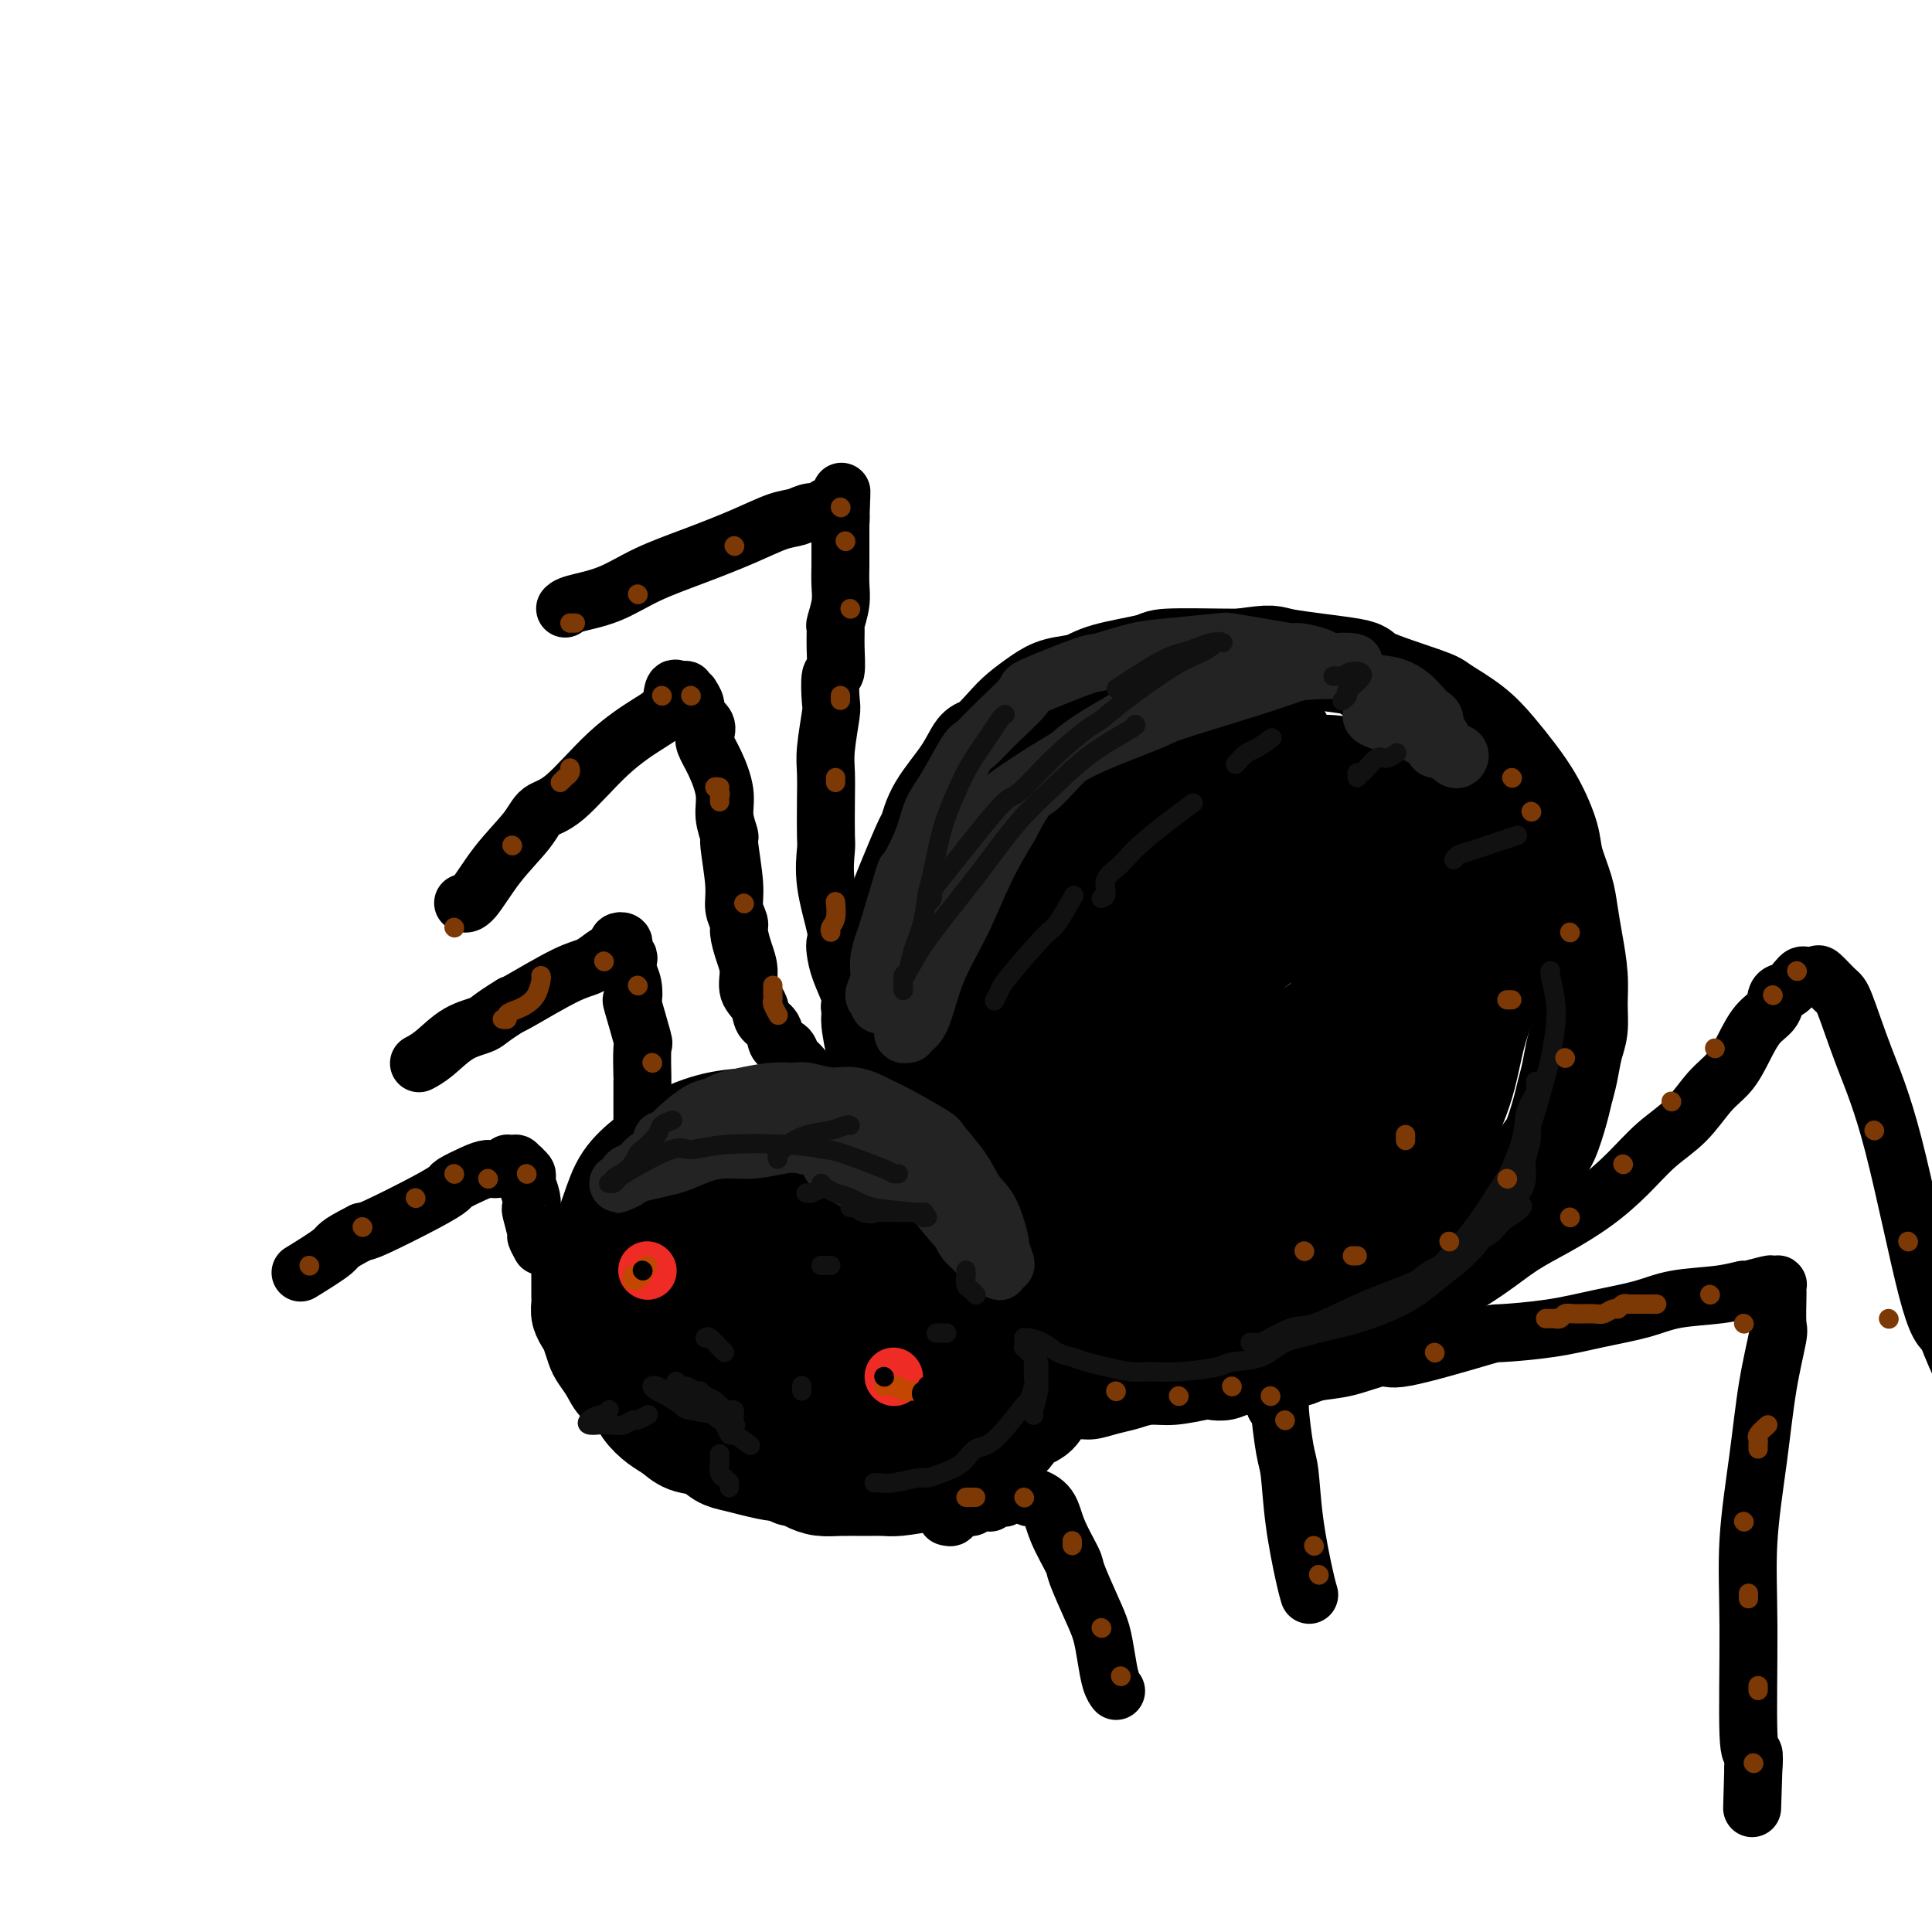
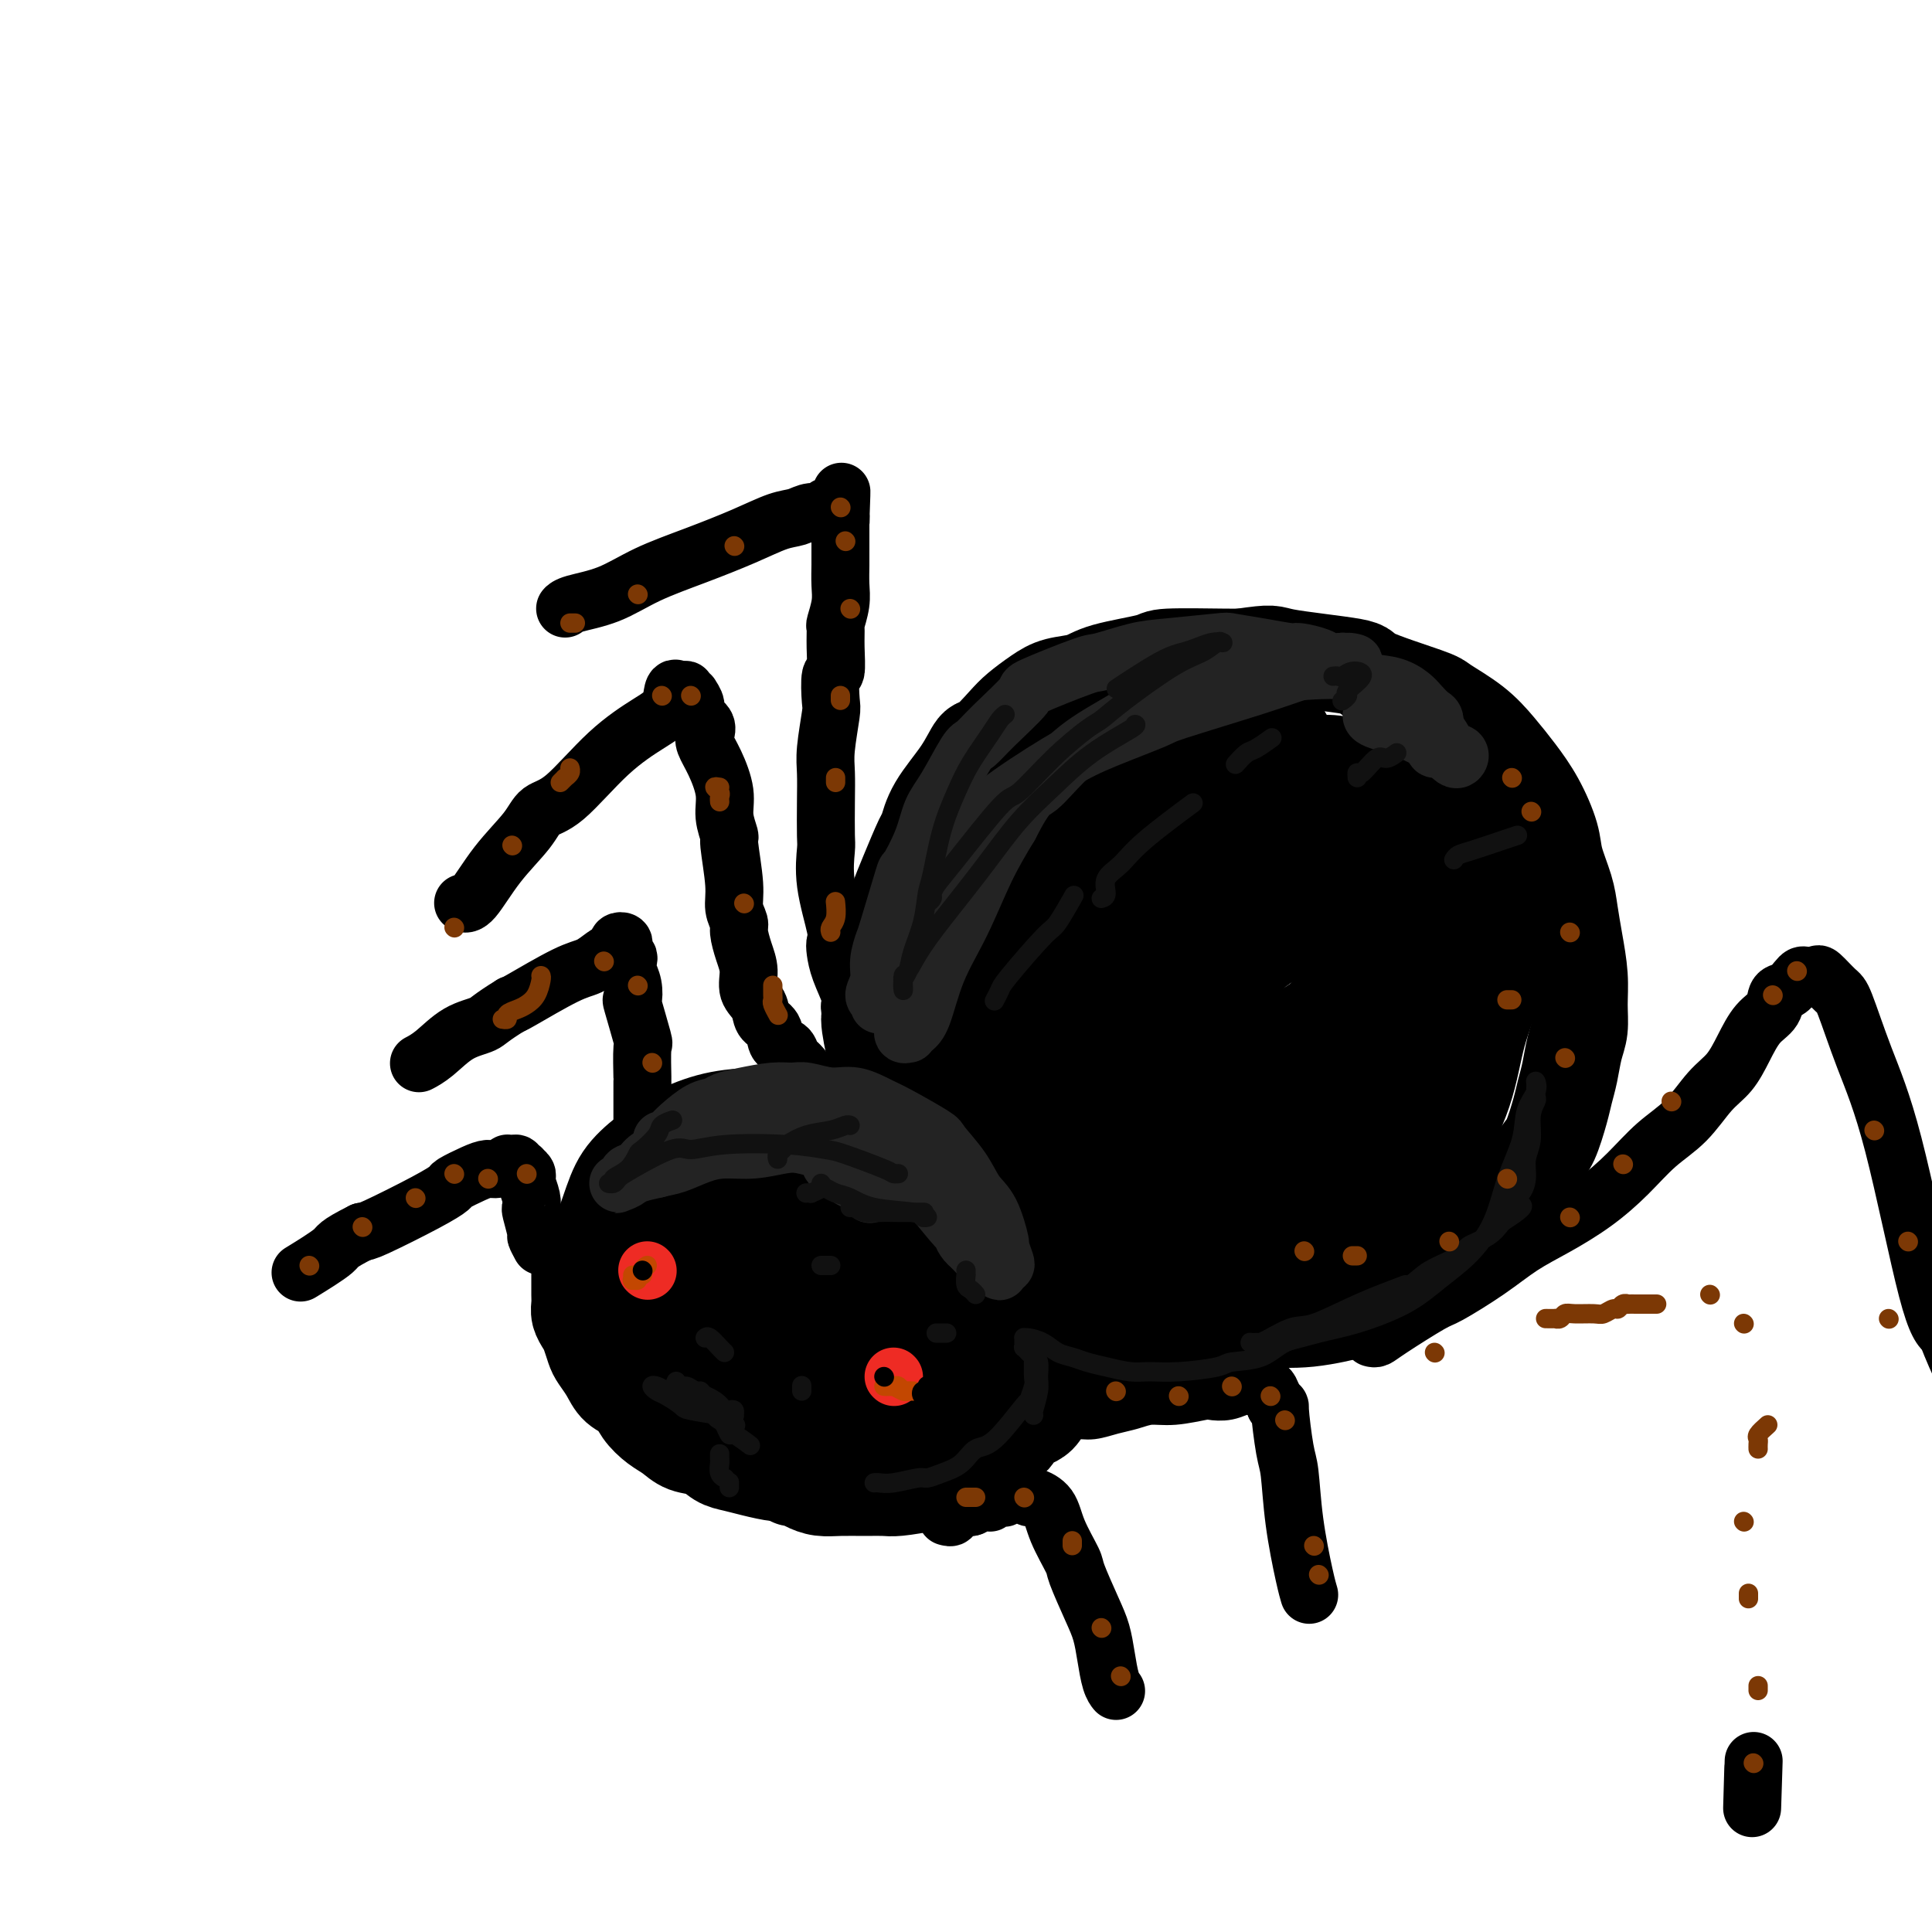
<svg xmlns="http://www.w3.org/2000/svg" viewBox="0 0 400 400" version="1.1">
  <g fill="none" stroke="rgb(0,0,0)" stroke-width="20" stroke-linecap="round" stroke-linejoin="round">
    <path d="M157,250c0.119,0.000 0.238,0.000 0,0c-0.238,-0.000 -0.832,-0.000 -1,0c-0.168,0.000 0.092,0.000 0,0c-0.092,-0.000 -0.536,-0.000 -1,0c-0.464,0.000 -0.948,0.000 -1,0c-0.052,-0.000 0.329,-0.001 0,0c-0.329,0.001 -1.369,0.004 -2,0c-0.631,-0.004 -0.855,-0.015 -1,0c-0.145,0.015 -0.211,0.057 -1,0c-0.789,-0.057 -2.302,-0.211 -3,0c-0.698,0.211 -0.583,0.787 -1,1c-0.417,0.213 -1.368,0.061 -2,0c-0.632,-0.061 -0.945,-0.033 -2,0c-1.055,0.033 -2.853,0.069 -4,0c-1.147,-0.069 -1.644,-0.244 -2,0c-0.356,0.244 -0.571,0.905 -1,1c-0.429,0.095 -1.071,-0.378 -2,0c-0.929,0.378 -2.146,1.607 -3,2c-0.854,0.393 -1.346,-0.050 -2,0c-0.654,0.050 -1.471,0.595 -2,1c-0.529,0.405 -0.769,0.672 -1,1c-0.231,0.328 -0.454,0.717 -1,1c-0.546,0.283 -1.416,0.461 -2,1c-0.584,0.539 -0.881,1.440 -1,2c-0.119,0.560 -0.059,0.780 0,1" />
    <path d="M121,261c-1.000,1.059 -1.000,0.706 -1,1c-0.000,0.294 -0.001,1.233 0,2c0.001,0.767 0.003,1.360 0,2c-0.003,0.640 -0.012,1.325 0,2c0.012,0.675 0.045,1.340 0,2c-0.045,0.660 -0.168,1.317 0,2c0.168,0.683 0.626,1.393 1,2c0.374,0.607 0.666,1.111 1,2c0.334,0.889 0.712,2.163 1,3c0.288,0.837 0.485,1.238 1,2c0.515,0.762 1.348,1.884 2,3c0.652,1.116 1.122,2.224 2,3c0.878,0.776 2.162,1.220 3,2c0.838,0.780 1.228,1.896 2,3c0.772,1.104 1.925,2.198 3,3c1.075,0.802 2.072,1.314 3,2c0.928,0.686 1.786,1.545 3,2c1.214,0.455 2.783,0.504 4,1c1.217,0.496 2.081,1.438 3,2c0.919,0.562 1.894,0.742 3,1c1.106,0.258 2.344,0.592 4,1c1.656,0.408 3.731,0.890 5,1c1.269,0.110 1.733,-0.152 3,0c1.267,0.152 3.336,0.717 5,1c1.664,0.283 2.924,0.284 4,0c1.076,-0.284 1.969,-0.853 3,-1c1.031,-0.147 2.202,0.129 3,0c0.798,-0.129 1.224,-0.663 2,-1c0.776,-0.337 1.901,-0.475 3,-1c1.099,-0.525 2.171,-1.436 3,-2c0.829,-0.564 1.414,-0.782 2,-1" />
    <path d="M189,300c3.440,-1.226 2.038,-1.290 2,-2c-0.038,-0.710 1.286,-2.066 2,-3c0.714,-0.934 0.818,-1.447 1,-2c0.182,-0.553 0.441,-1.145 1,-2c0.559,-0.855 1.418,-1.971 2,-3c0.582,-1.029 0.889,-1.969 1,-3c0.111,-1.031 0.028,-2.151 0,-3c-0.028,-0.849 0.001,-1.426 0,-2c-0.001,-0.574 -0.031,-1.144 0,-2c0.031,-0.856 0.122,-1.997 0,-3c-0.122,-1.003 -0.456,-1.869 -1,-3c-0.544,-1.131 -1.299,-2.528 -2,-4c-0.701,-1.472 -1.348,-3.018 -2,-4c-0.652,-0.982 -1.311,-1.399 -2,-2c-0.689,-0.601 -1.410,-1.387 -2,-2c-0.590,-0.613 -1.049,-1.053 -2,-2c-0.951,-0.947 -2.394,-2.401 -4,-3c-1.606,-0.599 -3.375,-0.342 -5,-1c-1.625,-0.658 -3.107,-2.230 -5,-3c-1.893,-0.770 -4.198,-0.737 -6,-1c-1.802,-0.263 -3.103,-0.821 -5,-1c-1.897,-0.179 -4.391,0.022 -6,0c-1.609,-0.022 -2.335,-0.268 -4,0c-1.665,0.268 -4.270,1.049 -6,2c-1.730,0.951 -2.586,2.071 -4,3c-1.414,0.929 -3.387,1.666 -5,3c-1.613,1.334 -2.866,3.263 -4,5c-1.134,1.737 -2.149,3.280 -3,5c-0.851,1.720 -1.537,3.617 -2,5c-0.463,1.383 -0.704,2.252 -1,3c-0.296,0.748 -0.648,1.374 -1,2" />
    <path d="M126,277c-1.240,2.757 -0.840,2.150 -1,2c-0.160,-0.150 -0.879,0.159 -1,0c-0.121,-0.159 0.355,-0.785 0,-2c-0.355,-1.215 -1.541,-3.020 -2,-4c-0.459,-0.980 -0.189,-1.136 0,-3c0.189,-1.864 0.298,-5.436 1,-9c0.702,-3.564 1.997,-7.119 3,-10c1.003,-2.881 1.713,-5.087 3,-7c1.287,-1.913 3.153,-3.533 5,-5c1.847,-1.467 3.677,-2.782 6,-4c2.323,-1.218 5.139,-2.340 8,-3c2.861,-0.660 5.768,-0.857 9,-1c3.232,-0.143 6.789,-0.231 10,0c3.211,0.231 6.077,0.781 9,2c2.923,1.219 5.904,3.108 9,5c3.096,1.892 6.308,3.787 9,6c2.692,2.213 4.865,4.743 7,7c2.135,2.257 4.231,4.240 6,7c1.769,2.760 3.209,6.297 4,9c0.791,2.703 0.932,4.573 1,7c0.068,2.427 0.061,5.410 0,7c-0.061,1.590 -0.177,1.788 -1,3c-0.823,1.212 -2.351,3.439 -4,5c-1.649,1.561 -3.417,2.457 -6,4c-2.583,1.543 -5.982,3.733 -9,5c-3.018,1.267 -5.655,1.610 -9,2c-3.345,0.390 -7.396,0.825 -11,1c-3.604,0.175 -6.760,0.088 -10,0c-3.240,-0.088 -6.565,-0.178 -10,-1c-3.435,-0.822 -6.982,-2.378 -10,-4c-3.018,-1.622 -5.509,-3.311 -8,-5" />
    <path d="M134,291c-3.931,-2.428 -4.759,-3.997 -6,-6c-1.241,-2.003 -2.894,-4.439 -4,-7c-1.106,-2.561 -1.665,-5.246 -2,-8c-0.335,-2.754 -0.447,-5.575 0,-8c0.447,-2.425 1.451,-4.452 3,-7c1.549,-2.548 3.641,-5.617 6,-8c2.359,-2.383 4.984,-4.080 8,-6c3.016,-1.920 6.424,-4.064 10,-5c3.576,-0.936 7.321,-0.664 11,0c3.679,0.664 7.293,1.722 11,3c3.707,1.278 7.506,2.777 11,5c3.494,2.223 6.682,5.170 9,8c2.318,2.830 3.765,5.542 5,8c1.235,2.458 2.256,4.662 2,7c-0.256,2.338 -1.789,4.809 -3,7c-1.211,2.191 -2.098,4.102 -4,6c-1.902,1.898 -4.817,3.783 -8,5c-3.183,1.217 -6.633,1.767 -10,2c-3.367,0.233 -6.651,0.148 -10,0c-3.349,-0.148 -6.764,-0.360 -9,-1c-2.236,-0.640 -3.294,-1.709 -4,-3c-0.706,-1.291 -1.062,-2.803 -1,-4c0.062,-1.197 0.541,-2.077 2,-4c1.459,-1.923 3.898,-4.888 7,-7c3.102,-2.112 6.868,-3.371 10,-4c3.132,-0.629 5.630,-0.627 8,0c2.370,0.627 4.613,1.881 6,3c1.387,1.119 1.918,2.104 2,3c0.082,0.896 -0.286,1.703 -1,3c-0.714,1.297 -1.776,3.085 -4,5c-2.224,1.915 -5.612,3.958 -9,6" />
    <path d="M170,284c-3.722,2.996 -6.027,3.487 -9,4c-2.973,0.513 -6.612,1.047 -9,1c-2.388,-0.047 -3.523,-0.674 -4,-2c-0.477,-1.326 -0.296,-3.351 0,-5c0.296,-1.649 0.706,-2.922 2,-5c1.294,-2.078 3.470,-4.960 6,-7c2.530,-2.040 5.412,-3.237 8,-4c2.588,-0.763 4.881,-1.092 7,-1c2.119,0.092 4.065,0.605 5,1c0.935,0.395 0.859,0.673 1,1c0.141,0.327 0.499,0.704 -1,2c-1.499,1.296 -4.854,3.510 -8,5c-3.146,1.490 -6.083,2.255 -9,3c-2.917,0.745 -5.813,1.471 -8,2c-2.187,0.529 -3.663,0.861 -5,0c-1.337,-0.861 -2.534,-2.913 -3,-4c-0.466,-1.087 -0.202,-1.207 1,-3c1.202,-1.793 3.342,-5.260 6,-8c2.658,-2.740 5.835,-4.755 9,-6c3.165,-1.245 6.318,-1.721 9,-2c2.682,-0.279 4.893,-0.360 6,0c1.107,0.360 1.112,1.160 1,2c-0.112,0.840 -0.340,1.718 -2,3c-1.660,1.282 -4.752,2.966 -8,5c-3.248,2.034 -6.651,4.417 -10,6c-3.349,1.583 -6.644,2.364 -9,3c-2.356,0.636 -3.772,1.126 -5,1c-1.228,-0.126 -2.267,-0.869 -2,-2c0.267,-1.131 1.841,-2.651 4,-5c2.159,-2.349 4.903,-5.528 8,-8c3.097,-2.472 6.549,-4.236 10,-6" />
    <path d="M161,255c4.703,-3.708 5.460,-3.480 7,-3c1.540,0.480 3.863,1.210 5,2c1.137,0.790 1.086,1.640 1,2c-0.086,0.360 -0.209,0.229 -3,3c-2.791,2.771 -8.251,8.442 -11,11c-2.749,2.558 -2.789,2.003 -5,3c-2.211,0.997 -6.594,3.547 -9,5c-2.406,1.453 -2.836,1.808 -3,2c-0.164,0.192 -0.062,0.221 1,-1c1.062,-1.221 3.085,-3.692 6,-6c2.915,-2.308 6.721,-4.453 11,-7c4.279,-2.547 9.032,-5.495 13,-8c3.968,-2.505 7.150,-4.566 10,-6c2.850,-1.434 5.367,-2.241 7,-3c1.633,-0.759 2.381,-1.472 3,-2c0.619,-0.528 1.108,-0.873 1,-1c-0.108,-0.127 -0.814,-0.038 -1,0c-0.186,0.038 0.147,0.025 0,0c-0.147,-0.025 -0.774,-0.060 -1,0c-0.226,0.060 -0.050,0.216 0,0c0.050,-0.216 -0.027,-0.803 0,-1c0.027,-0.197 0.159,-0.006 0,0c-0.159,0.006 -0.609,-0.175 -1,-1c-0.391,-0.825 -0.723,-2.293 -1,-3c-0.277,-0.707 -0.498,-0.652 -1,-1c-0.502,-0.348 -1.286,-1.099 -2,-2c-0.714,-0.901 -1.357,-1.950 -2,-3" />
    <path d="M186,235c-1.206,-1.924 -0.222,-0.735 0,-1c0.222,-0.265 -0.317,-1.985 -1,-3c-0.683,-1.015 -1.508,-1.327 -2,-2c-0.492,-0.673 -0.650,-1.708 -1,-4c-0.350,-2.292 -0.893,-5.841 -1,-7c-0.107,-1.159 0.223,0.071 0,-1c-0.223,-1.071 -0.999,-4.443 -1,-6c-0.001,-1.557 0.773,-1.298 1,-2c0.227,-0.702 -0.094,-2.365 0,-4c0.094,-1.635 0.602,-3.241 1,-5c0.398,-1.759 0.686,-3.671 1,-5c0.314,-1.329 0.655,-2.076 1,-3c0.345,-0.924 0.694,-2.023 1,-3c0.306,-0.977 0.569,-1.830 1,-3c0.431,-1.170 1.032,-2.657 2,-5c0.968,-2.343 2.304,-5.543 3,-7c0.696,-1.457 0.751,-1.172 1,-2c0.249,-0.828 0.693,-2.771 2,-5c1.307,-2.229 3.479,-4.746 5,-7c1.521,-2.254 2.392,-4.246 3,-5c0.608,-0.754 0.955,-0.272 2,-1c1.045,-0.728 2.790,-2.667 4,-4c1.210,-1.333 1.886,-2.062 3,-3c1.114,-0.938 2.667,-2.086 4,-3c1.333,-0.914 2.446,-1.594 4,-2c1.554,-0.406 3.550,-0.540 5,-1c1.450,-0.460 2.352,-1.248 5,-2c2.648,-0.752 7.040,-1.470 9,-2c1.960,-0.530 1.489,-0.874 4,-1c2.511,-0.126 8.003,-0.036 11,0c2.997,0.036 3.498,0.018 4,0" />
    <path d="M257,136c7.088,-1.033 5.807,-0.616 9,0c3.193,0.616 10.860,1.430 14,2c3.140,0.570 1.753,0.896 4,2c2.247,1.104 8.127,2.986 11,4c2.873,1.014 2.740,1.160 4,2c1.260,0.840 3.914,2.373 6,4c2.086,1.627 3.605,3.346 5,5c1.395,1.654 2.668,3.243 4,5c1.332,1.757 2.724,3.683 4,6c1.276,2.317 2.436,5.026 3,7c0.564,1.974 0.533,3.212 1,5c0.467,1.788 1.431,4.126 2,6c0.569,1.874 0.742,3.285 1,5c0.258,1.715 0.602,3.735 1,6c0.398,2.265 0.850,4.776 1,7c0.150,2.224 -0.001,4.160 0,6c0.001,1.840 0.156,3.585 0,5c-0.156,1.415 -0.622,2.501 -1,4c-0.378,1.499 -0.667,3.410 -1,5c-0.333,1.590 -0.710,2.857 -1,4c-0.290,1.143 -0.493,2.162 -1,4c-0.507,1.838 -1.316,4.496 -2,6c-0.684,1.504 -1.242,1.854 -2,3c-0.758,1.146 -1.718,3.089 -2,4c-0.282,0.911 0.112,0.789 -1,2c-1.112,1.211 -3.731,3.755 -5,5c-1.269,1.245 -1.188,1.190 -2,2c-0.812,0.810 -2.517,2.485 -4,4c-1.483,1.515 -2.746,2.869 -4,4c-1.254,1.131 -2.501,2.037 -4,3c-1.499,0.963 -3.249,1.981 -5,3" />
    <path d="M292,266c-4.697,3.353 -6.938,3.735 -8,4c-1.062,0.265 -0.945,0.412 -3,1c-2.055,0.588 -6.283,1.617 -10,2c-3.717,0.383 -6.923,0.122 -9,0c-2.077,-0.122 -3.023,-0.103 -5,0c-1.977,0.103 -4.984,0.292 -10,-1c-5.016,-1.292 -12.042,-4.063 -15,-5c-2.958,-0.937 -1.849,-0.039 -4,-1c-2.151,-0.961 -7.564,-3.780 -11,-6c-3.436,-2.220 -4.896,-3.842 -6,-5c-1.104,-1.158 -1.850,-1.851 -3,-3c-1.150,-1.149 -2.702,-2.753 -4,-4c-1.298,-1.247 -2.342,-2.137 -3,-3c-0.658,-0.863 -0.932,-1.699 -1,-2c-0.068,-0.301 0.069,-0.067 0,0c-0.069,0.067 -0.345,-0.032 0,0c0.345,0.032 1.311,0.197 3,1c1.689,0.803 4.101,2.246 7,4c2.899,1.754 6.285,3.820 10,6c3.715,2.180 7.760,4.472 12,6c4.240,1.528 8.673,2.290 13,3c4.327,0.710 8.546,1.368 13,1c4.454,-0.368 9.144,-1.762 13,-3c3.856,-1.238 6.880,-2.319 10,-4c3.120,-1.681 6.336,-3.962 9,-7c2.664,-3.038 4.777,-6.833 7,-11c2.223,-4.167 4.557,-8.705 6,-13c1.443,-4.295 1.995,-8.347 3,-12c1.005,-3.653 2.463,-6.907 3,-10c0.537,-3.093 0.153,-6.027 0,-8c-0.153,-1.973 -0.077,-2.987 0,-4" />
    <path d="M309,192c0.707,-5.921 -0.524,-3.723 -1,-3c-0.476,0.723 -0.195,-0.029 0,0c0.195,0.029 0.304,0.839 0,2c-0.304,1.161 -1.021,2.673 -2,6c-0.979,3.327 -2.219,8.468 -3,13c-0.781,4.532 -1.102,8.453 -2,12c-0.898,3.547 -2.374,6.718 -3,9c-0.626,2.282 -0.401,3.675 -3,6c-2.599,2.325 -8.022,5.582 -10,7c-1.978,1.418 -0.510,0.995 -5,1c-4.490,0.005 -14.939,0.436 -19,1c-4.061,0.564 -1.733,1.261 -7,-1c-5.267,-2.261 -18.130,-7.479 -24,-10c-5.870,-2.521 -4.749,-2.343 -7,-4c-2.251,-1.657 -7.875,-5.148 -12,-8c-4.125,-2.852 -6.752,-5.065 -9,-7c-2.248,-1.935 -4.119,-3.591 -5,-5c-0.881,-1.409 -0.774,-2.570 0,-4c0.774,-1.430 2.214,-3.130 5,-5c2.786,-1.870 6.917,-3.912 9,-5c2.083,-1.088 2.118,-1.222 5,-3c2.882,-1.778 8.613,-5.200 12,-8c3.387,-2.800 4.432,-4.979 5,-6c0.568,-1.021 0.660,-0.885 2,-3c1.340,-2.115 3.928,-6.483 5,-8c1.072,-1.517 0.628,-0.184 1,-1c0.372,-0.816 1.561,-3.779 2,-5c0.439,-1.221 0.128,-0.698 0,-1c-0.128,-0.302 -0.073,-1.427 0,-2c0.073,-0.573 0.164,-0.592 0,-1c-0.164,-0.408 -0.582,-1.204 -1,-2" />
    <path d="M242,157c-1.421,-1.104 -4.475,-0.866 -6,-1c-1.525,-0.134 -1.522,-0.642 -4,0c-2.478,0.642 -7.439,2.434 -12,4c-4.561,1.566 -8.724,2.907 -12,5c-3.276,2.093 -5.666,4.940 -8,8c-2.334,3.060 -4.613,6.333 -6,10c-1.387,3.667 -1.881,7.726 -2,12c-0.119,4.274 0.138,8.762 1,13c0.862,4.238 2.329,8.225 4,12c1.671,3.775 3.545,7.339 6,9c2.455,1.661 5.490,1.419 9,1c3.510,-0.419 7.495,-1.015 11,-3c3.505,-1.985 6.529,-5.357 10,-9c3.471,-3.643 7.389,-7.556 11,-12c3.611,-4.444 6.917,-9.420 10,-15c3.083,-5.580 5.944,-11.763 8,-17c2.056,-5.237 3.306,-9.529 4,-13c0.694,-3.471 0.833,-6.121 0,-8c-0.833,-1.879 -2.636,-2.988 -4,-4c-1.364,-1.012 -2.288,-1.926 -8,0c-5.712,1.926 -16.212,6.691 -21,9c-4.788,2.309 -3.864,2.161 -6,5c-2.136,2.839 -7.333,8.664 -11,14c-3.667,5.336 -5.806,10.184 -7,15c-1.194,4.816 -1.443,9.599 -1,14c0.443,4.401 1.579,8.421 4,11c2.421,2.579 6.127,3.719 10,4c3.873,0.281 7.915,-0.296 12,-2c4.085,-1.704 8.215,-4.536 12,-8c3.785,-3.464 7.224,-7.561 10,-12c2.776,-4.439 4.888,-9.219 7,-14" />
    <path d="M263,185c3.833,-6.083 4.915,-8.290 4,-12c-0.915,-3.710 -3.826,-8.923 -5,-11c-1.174,-2.077 -0.610,-1.020 -3,0c-2.390,1.020 -7.733,2.002 -13,4c-5.267,1.998 -10.457,5.013 -15,8c-4.543,2.987 -8.439,5.945 -12,9c-3.561,3.055 -6.787,6.205 -9,9c-2.213,2.795 -3.414,5.233 -3,7c0.414,1.767 2.443,2.863 4,3c1.557,0.137 2.643,-0.683 5,-2c2.357,-1.317 5.984,-3.130 13,-8c7.016,-4.870 17.422,-12.799 22,-16c4.578,-3.201 3.327,-1.676 7,-4c3.673,-2.324 12.268,-8.498 16,-11c3.732,-2.502 2.601,-1.333 3,-1c0.399,0.333 2.329,-0.171 3,0c0.671,0.171 0.084,1.016 -1,3c-1.084,1.984 -2.666,5.108 -6,9c-3.334,3.892 -8.420,8.552 -13,13c-4.580,4.448 -8.655,8.682 -15,14c-6.345,5.318 -14.960,11.719 -19,15c-4.040,3.281 -3.507,3.441 -5,4c-1.493,0.559 -5.014,1.515 -7,2c-1.986,0.485 -2.436,0.498 -2,-1c0.436,-1.498 1.758,-4.508 4,-9c2.242,-4.492 5.404,-10.467 9,-16c3.596,-5.533 7.627,-10.623 12,-15c4.373,-4.377 9.090,-8.039 14,-11c4.910,-2.961 10.014,-5.220 14,-7c3.986,-1.780 6.853,-3.080 10,-3c3.147,0.080 6.573,1.540 10,3" />
    <path d="M285,161c2.564,1.918 3.973,5.213 5,9c1.027,3.787 1.673,8.068 1,13c-0.673,4.932 -2.665,10.517 -5,16c-2.335,5.483 -5.012,10.865 -9,16c-3.988,5.135 -9.286,10.022 -14,14c-4.714,3.978 -8.845,7.048 -13,9c-4.155,1.952 -8.335,2.788 -12,3c-3.665,0.212 -6.815,-0.200 -9,-2c-2.185,-1.800 -3.405,-4.990 -4,-9c-0.595,-4.010 -0.565,-8.841 2,-16c2.565,-7.159 7.664,-16.647 12,-23c4.336,-6.353 7.908,-9.571 13,-13c5.092,-3.429 11.704,-7.068 15,-9c3.296,-1.932 3.276,-2.159 6,-3c2.724,-0.841 8.194,-2.298 12,-2c3.806,0.298 5.949,2.352 8,5c2.051,2.648 4.009,5.891 5,10c0.991,4.109 1.014,9.086 0,14c-1.014,4.914 -3.064,9.767 -6,15c-2.936,5.233 -6.756,10.848 -10,15c-3.244,4.152 -5.912,6.842 -12,10c-6.088,3.158 -15.597,6.785 -20,8c-4.403,1.215 -3.701,0.018 -5,-1c-1.299,-1.018 -4.600,-1.858 -7,-7c-2.400,-5.142 -3.899,-14.588 -4,-19c-0.101,-4.412 1.197,-3.791 2,-6c0.803,-2.209 1.113,-7.246 5,-14c3.887,-6.754 11.351,-15.223 15,-19c3.649,-3.777 3.482,-2.863 6,-4c2.518,-1.137 7.719,-4.325 12,-6c4.281,-1.675 7.640,-1.838 11,-2" />
    <path d="M285,163c5.939,-1.348 6.288,1.280 8,3c1.712,1.720 4.787,2.530 6,8c1.213,5.470 0.563,15.598 1,20c0.437,4.402 1.962,3.078 -1,8c-2.962,4.922 -10.410,16.088 -14,21c-3.590,4.912 -3.321,3.568 -6,5c-2.679,1.432 -8.306,5.640 -13,8c-4.694,2.360 -8.454,2.871 -12,3c-3.546,0.129 -6.878,-0.123 -9,-2c-2.122,-1.877 -3.036,-5.378 -3,-10c0.036,-4.622 1.021,-10.364 2,-15c0.979,-4.636 1.951,-8.167 6,-14c4.049,-5.833 11.174,-13.968 17,-19c5.826,-5.032 10.353,-6.961 13,-8c2.647,-1.039 3.415,-1.187 6,-2c2.585,-0.813 6.989,-2.292 11,-2c4.011,0.292 7.629,2.356 9,5c1.371,2.644 0.493,5.870 0,8c-0.493,2.130 -0.603,3.165 -2,7c-1.397,3.835 -4.080,10.471 -8,16c-3.920,5.529 -9.076,9.951 -14,14c-4.924,4.049 -9.615,7.723 -14,11c-4.385,3.277 -8.466,6.156 -12,8c-3.534,1.844 -6.523,2.655 -9,3c-2.477,0.345 -4.442,0.226 -6,-1c-1.558,-1.226 -2.711,-3.559 -3,-6c-0.289,-2.441 0.284,-4.991 4,-11c3.716,-6.009 10.573,-15.477 14,-20c3.427,-4.523 3.423,-4.102 6,-6c2.577,-1.898 7.736,-6.114 13,-9c5.264,-2.886 10.632,-4.443 16,-6" />
    <path d="M291,180c3.371,-1.042 3.799,-0.646 5,0c1.201,0.646 3.174,1.543 4,3c0.826,1.457 0.504,3.474 -1,6c-1.504,2.526 -4.190,5.563 -8,9c-3.810,3.437 -8.743,7.276 -14,11c-5.257,3.724 -10.838,7.333 -17,11c-6.162,3.667 -12.903,7.392 -19,10c-6.097,2.608 -11.548,4.100 -16,5c-4.452,0.900 -7.903,1.209 -10,0c-2.097,-1.209 -2.839,-3.935 -2,-8c0.839,-4.065 3.259,-9.469 6,-14c2.741,-4.531 5.802,-8.188 13,-15c7.198,-6.812 18.531,-16.780 24,-21c5.469,-4.220 5.073,-2.692 8,-4c2.927,-1.308 9.175,-5.451 15,-7c5.825,-1.549 11.226,-0.504 14,0c2.774,0.504 2.922,0.467 3,2c0.078,1.533 0.087,4.635 -1,9c-1.087,4.365 -3.268,9.991 -7,16c-3.732,6.009 -9.015,12.399 -14,18c-4.985,5.601 -9.674,10.411 -15,15c-5.326,4.589 -11.290,8.956 -16,12c-4.710,3.044 -8.165,4.765 -11,6c-2.835,1.235 -5.051,1.985 -6,1c-0.949,-0.985 -0.632,-3.705 0,-5c0.632,-1.295 1.580,-1.164 4,-3c2.420,-1.836 6.311,-5.638 10,-8c3.689,-2.362 7.174,-3.283 11,-4c3.826,-0.717 7.992,-1.232 11,-1c3.008,0.232 4.860,1.209 6,3c1.140,1.791 1.570,4.395 2,7" />
    <path d="M270,234c0.243,1.428 -0.151,1.497 -2,3c-1.849,1.503 -5.155,4.440 -9,7c-3.845,2.560 -8.229,4.744 -12,7c-3.771,2.256 -6.930,4.584 -12,6c-5.070,1.416 -12.050,1.921 -15,2c-2.950,0.079 -1.868,-0.268 -2,-1c-0.132,-0.732 -1.478,-1.849 0,-4c1.478,-2.151 5.778,-5.336 8,-7c2.222,-1.664 2.364,-1.806 5,-3c2.636,-1.194 7.764,-3.441 12,-5c4.236,-1.559 7.580,-2.432 11,-3c3.420,-0.568 6.916,-0.833 9,-1c2.084,-0.167 2.755,-0.238 3,0c0.245,0.238 0.063,0.785 0,1c-0.063,0.215 -0.009,0.100 0,0c0.009,-0.100 -0.028,-0.183 -1,1c-0.972,1.183 -2.879,3.633 -4,6c-1.121,2.367 -1.455,4.650 -2,6c-0.545,1.350 -1.301,1.768 -2,3c-0.699,1.232 -1.340,3.279 -2,5c-0.660,1.721 -1.338,3.115 -2,4c-0.662,0.885 -1.306,1.262 -2,2c-0.694,0.738 -1.438,1.837 -2,3c-0.562,1.163 -0.943,2.391 -2,3c-1.057,0.609 -2.789,0.598 -4,1c-1.211,0.402 -1.902,1.218 -3,2c-1.098,0.782 -2.604,1.530 -4,2c-1.396,0.470 -2.684,0.662 -4,1c-1.316,0.338 -2.662,0.822 -4,1c-1.338,0.178 -2.668,0.051 -4,0c-1.332,-0.051 -2.666,-0.025 -4,0" />
    <path d="M220,276c-4.707,1.071 -2.974,0.248 -3,0c-0.026,-0.248 -1.810,0.077 -3,0c-1.190,-0.077 -1.786,-0.557 -2,-1c-0.214,-0.443 -0.046,-0.850 0,-1c0.046,-0.150 -0.031,-0.044 0,0c0.031,0.044 0.172,0.025 1,0c0.828,-0.025 2.345,-0.056 4,0c1.655,0.056 3.448,0.198 6,0c2.552,-0.198 5.864,-0.735 9,-1c3.136,-0.265 6.098,-0.257 9,-1c2.902,-0.743 5.745,-2.237 8,-3c2.255,-0.763 3.921,-0.794 5,-1c1.079,-0.206 1.569,-0.587 2,-1c0.431,-0.413 0.803,-0.858 1,-1c0.197,-0.142 0.219,0.017 0,0c-0.219,-0.017 -0.677,-0.212 -1,0c-0.323,0.212 -0.509,0.829 -1,1c-0.491,0.171 -1.287,-0.105 -2,0c-0.713,0.105 -1.342,0.593 -2,1c-0.658,0.407 -1.345,0.735 -2,1c-0.655,0.265 -1.278,0.467 -2,1c-0.722,0.533 -1.543,1.395 -2,2c-0.457,0.605 -0.550,0.951 -1,1c-0.450,0.049 -1.256,-0.198 -2,0c-0.744,0.198 -1.427,0.842 -2,1c-0.573,0.158 -1.038,-0.169 -2,0c-0.962,0.169 -2.421,0.832 -3,1c-0.579,0.168 -0.279,-0.161 -1,0c-0.721,0.161 -2.463,0.813 -3,1c-0.537,0.187 0.132,-0.089 0,0c-0.132,0.089 -1.066,0.545 -2,1" />
    <path d="M229,277c-4.453,1.713 -1.584,0.497 -1,0c0.584,-0.497 -1.116,-0.273 -2,0c-0.884,0.273 -0.953,0.597 -1,1c-0.047,0.403 -0.073,0.884 0,1c0.073,0.116 0.245,-0.135 0,0c-0.245,0.135 -0.908,0.656 -1,1c-0.092,0.344 0.385,0.513 0,1c-0.385,0.487 -1.634,1.293 -2,2c-0.366,0.707 0.150,1.316 0,2c-0.150,0.684 -0.967,1.443 -2,2c-1.033,0.557 -2.283,0.911 -3,2c-0.717,1.089 -0.902,2.912 -2,4c-1.098,1.088 -3.109,1.442 -4,2c-0.891,0.558 -0.662,1.319 -1,2c-0.338,0.681 -1.244,1.281 -2,2c-0.756,0.719 -1.362,1.556 -2,2c-0.638,0.444 -1.307,0.497 -2,1c-0.693,0.503 -1.411,1.458 -2,2c-0.589,0.542 -1.050,0.671 -2,1c-0.950,0.329 -2.389,0.859 -3,1c-0.611,0.141 -0.395,-0.106 -1,0c-0.605,0.106 -2.030,0.564 -4,1c-1.970,0.436 -4.484,0.850 -6,1c-1.516,0.150 -2.034,0.038 -3,0c-0.966,-0.038 -2.381,0.000 -4,0c-1.619,-0.000 -3.443,-0.038 -5,0c-1.557,0.038 -2.848,0.151 -4,0c-1.152,-0.151 -2.164,-0.566 -3,-1c-0.836,-0.434 -1.494,-0.886 -2,-1c-0.506,-0.114 -0.859,0.110 -1,0c-0.141,-0.110 -0.071,-0.555 0,-1" />
    <path d="M164,305c-3.406,-0.463 -0.920,-0.120 0,0c0.920,0.120 0.273,0.018 0,0c-0.273,-0.018 -0.173,0.049 1,0c1.173,-0.049 3.419,-0.213 5,0c1.581,0.213 2.495,0.802 4,1c1.505,0.198 3.599,0.004 6,0c2.401,-0.004 5.110,0.180 10,-1c4.890,-1.180 11.962,-3.725 16,-6c4.038,-2.275 5.041,-4.280 7,-6c1.959,-1.720 4.874,-3.155 7,-5c2.126,-1.845 3.465,-4.098 4,-5c0.535,-0.902 0.268,-0.451 0,0" />
    <path d="M230,270c0.091,0.006 0.183,0.012 0,0c-0.183,-0.012 -0.640,-0.042 -1,0c-0.360,0.042 -0.622,0.156 -1,0c-0.378,-0.156 -0.871,-0.581 -1,-1c-0.129,-0.419 0.105,-0.830 0,-1c-0.105,-0.170 -0.549,-0.098 -1,0c-0.451,0.098 -0.909,0.223 -1,0c-0.091,-0.223 0.185,-0.792 0,-1c-0.185,-0.208 -0.829,-0.055 -1,0c-0.171,0.055 0.133,0.011 0,0c-0.133,-0.011 -0.701,0.011 -1,0c-0.299,-0.011 -0.329,-0.055 0,0c0.329,0.055 1.016,0.211 2,0c0.984,-0.211 2.265,-0.788 3,-1c0.735,-0.212 0.924,-0.061 1,0c0.076,0.061 0.038,0.030 0,0" />
  </g>
  <g fill="none" stroke="rgb(0,0,0)" stroke-width="12" stroke-linecap="round" stroke-linejoin="round">
    <path d="M196,314c0.447,0.121 0.893,0.243 1,0c0.107,-0.243 -0.126,-0.850 0,-1c0.126,-0.150 0.611,0.156 1,0c0.389,-0.156 0.682,-0.773 1,-1c0.318,-0.227 0.662,-0.065 1,0c0.338,0.065 0.669,0.032 1,0" />
    <path d="M201,312c0.726,-0.249 0.041,0.129 0,0c-0.041,-0.129 0.562,-0.766 1,-1c0.438,-0.234 0.710,-0.067 1,0c0.290,0.067 0.599,0.032 1,0c0.401,-0.032 0.895,-0.061 1,0c0.105,0.061 -0.178,0.212 0,0c0.178,-0.212 0.816,-0.788 1,-1c0.184,-0.212 -0.088,-0.061 0,0c0.088,0.061 0.534,0.031 1,0c0.466,-0.031 0.951,-0.062 1,0c0.049,0.062 -0.337,0.217 0,0c0.337,-0.217 1.398,-0.805 2,-1c0.602,-0.195 0.746,0.004 1,0c0.254,-0.004 0.619,-0.212 1,0c0.381,0.212 0.779,0.845 1,1c0.221,0.155 0.267,-0.167 1,0c0.733,0.167 2.153,0.824 3,2c0.847,1.176 1.120,2.873 2,5c0.880,2.127 2.368,4.686 3,6c0.632,1.314 0.407,1.384 1,3c0.593,1.616 2.005,4.776 3,7c0.995,2.224 1.573,3.510 2,5c0.427,1.490 0.703,3.184 1,5c0.297,1.816 0.616,3.755 1,5c0.384,1.245 0.834,1.797 1,2c0.166,0.203 0.047,0.058 0,0c-0.047,-0.058 -0.024,-0.029 0,0" />
    <path d="M215,294c0.342,-0.022 0.685,-0.043 1,0c0.315,0.043 0.604,0.152 1,0c0.396,-0.152 0.899,-0.565 2,-1c1.101,-0.435 2.800,-0.891 4,-1c1.200,-0.109 1.900,0.129 3,0c1.100,-0.129 2.599,-0.627 4,-1c1.401,-0.373 2.702,-0.622 4,-1c1.298,-0.378 2.591,-0.885 4,-1c1.409,-0.115 2.933,0.162 5,0c2.067,-0.162 4.676,-0.761 6,-1c1.324,-0.239 1.363,-0.117 2,0c0.637,0.117 1.872,0.227 3,0c1.128,-0.227 2.148,-0.793 3,-1c0.852,-0.207 1.535,-0.055 2,0c0.465,0.055 0.712,0.014 1,0c0.288,-0.014 0.616,-0.002 1,0c0.384,0.002 0.824,-0.005 1,0c0.176,0.005 0.088,0.022 0,0c-0.088,-0.022 -0.178,-0.083 0,0c0.178,0.083 0.622,0.309 1,1c0.378,0.691 0.689,1.845 1,3" />
    <path d="M264,291c1.263,0.409 0.919,-0.568 1,1c0.081,1.568 0.586,5.681 1,8c0.414,2.319 0.738,2.842 1,5c0.262,2.158 0.462,5.949 1,10c0.538,4.051 1.414,8.360 2,11c0.586,2.640 0.882,3.611 1,4c0.118,0.389 0.059,0.194 0,0" />
    <path d="M133,232c0.000,-0.375 0.000,-0.749 0,-1c-0.000,-0.251 -0.001,-0.377 0,-1c0.001,-0.623 0.002,-1.743 0,-3c-0.002,-1.257 -0.008,-2.650 0,-3c0.008,-0.350 0.030,0.343 0,-1c-0.030,-1.343 -0.112,-4.722 0,-6c0.112,-1.278 0.419,-0.453 0,-2c-0.419,-1.547 -1.562,-5.465 -2,-7c-0.438,-1.535 -0.169,-0.687 0,-1c0.169,-0.313 0.238,-1.786 0,-3c-0.238,-1.214 -0.782,-2.171 -1,-3c-0.218,-0.829 -0.110,-1.532 0,-2c0.110,-0.468 0.222,-0.700 0,-1c-0.222,-0.300 -0.778,-0.666 -1,-1c-0.222,-0.334 -0.112,-0.636 0,-1c0.112,-0.364 0.224,-0.792 0,-1c-0.224,-0.208 -0.783,-0.197 -1,0c-0.217,0.197 -0.091,0.582 0,1c0.091,0.418 0.147,0.871 0,1c-0.147,0.129 -0.498,-0.067 -1,0c-0.502,0.067 -1.154,0.396 -2,1c-0.846,0.604 -1.887,1.481 -3,2c-1.113,0.519 -2.300,0.678 -5,2c-2.700,1.322 -6.914,3.806 -9,5c-2.086,1.194 -2.043,1.097 -2,1" />
    <path d="M106,208c-4.682,2.852 -4.887,3.482 -6,4c-1.113,0.518 -3.133,0.922 -5,2c-1.867,1.078 -3.579,2.829 -5,4c-1.421,1.171 -2.549,1.763 -3,2c-0.451,0.237 -0.226,0.118 0,0" />
    <path d="M112,258c-0.452,-0.848 -0.905,-1.696 -1,-2c-0.095,-0.304 0.167,-0.065 0,-1c-0.167,-0.935 -0.763,-3.045 -1,-4c-0.237,-0.955 -0.116,-0.756 0,-1c0.116,-0.244 0.228,-0.930 0,-2c-0.228,-1.070 -0.797,-2.525 -1,-3c-0.203,-0.475 -0.039,0.031 0,0c0.039,-0.031 -0.046,-0.597 0,-1c0.046,-0.403 0.222,-0.643 0,-1c-0.222,-0.357 -0.843,-0.831 -1,-1c-0.157,-0.169 0.152,-0.031 0,0c-0.152,0.031 -0.763,-0.044 -1,0c-0.237,0.044 -0.100,0.207 0,0c0.100,-0.207 0.164,-0.784 0,-1c-0.164,-0.216 -0.557,-0.073 -1,0c-0.443,0.073 -0.935,0.074 -1,0c-0.065,-0.074 0.297,-0.223 0,0c-0.297,0.223 -1.254,0.818 -2,1c-0.746,0.182 -1.281,-0.050 -2,0c-0.719,0.050 -1.621,0.381 -3,1c-1.379,0.619 -3.234,1.525 -4,2c-0.766,0.475 -0.442,0.519 -1,1c-0.558,0.481 -1.996,1.399 -5,3c-3.004,1.601 -7.572,3.886 -10,5c-2.428,1.114 -2.714,1.057 -3,1" />
    <path d="M75,255c-5.643,2.833 -4.750,2.917 -6,4c-1.250,1.083 -4.643,3.167 -6,4c-1.357,0.833 -0.679,0.417 0,0" />
-     <path d="M269,285c0.211,0.101 0.421,0.203 1,0c0.579,-0.203 1.525,-0.710 3,-1c1.475,-0.290 3.477,-0.364 6,-1c2.523,-0.636 5.567,-1.833 7,-2c1.433,-0.167 1.254,0.695 5,0c3.746,-0.695 11.418,-2.948 15,-4c3.582,-1.052 3.076,-0.901 5,-1c1.924,-0.099 6.278,-0.446 10,-1c3.722,-0.554 6.813,-1.315 10,-2c3.187,-0.685 6.472,-1.293 9,-2c2.528,-0.707 4.299,-1.514 7,-2c2.701,-0.486 6.330,-0.652 9,-1c2.670,-0.348 4.379,-0.878 5,-1c0.621,-0.122 0.152,0.163 1,0c0.848,-0.163 3.012,-0.773 4,-1c0.988,-0.227 0.801,-0.072 1,0c0.199,0.072 0.785,0.061 1,0c0.215,-0.061 0.059,-0.174 0,0c-0.059,0.174 -0.022,0.633 0,1c0.022,0.367 0.029,0.641 0,2c-0.029,1.359 -0.092,3.802 0,5c0.092,1.198 0.340,1.151 0,3c-0.340,1.849 -1.269,5.593 -2,10c-0.731,4.407 -1.264,9.476 -2,15c-0.736,5.524 -1.675,11.502 -2,17c-0.325,5.498 -0.036,10.515 0,18c0.036,7.485 -0.183,17.438 0,22c0.183,4.562 0.766,3.732 1,4c0.234,0.268 0.117,1.634 0,3" />
    <path d="M363,366c-0.467,15.778 -0.133,5.222 0,1c0.133,-4.222 0.067,-2.111 0,0" />
    <path d="M284,277c0.307,0.083 0.615,0.165 1,0c0.385,-0.165 0.849,-0.578 3,-2c2.151,-1.422 5.990,-3.853 8,-5c2.010,-1.147 2.191,-1.011 4,-2c1.809,-0.989 5.245,-3.102 8,-5c2.755,-1.898 4.829,-3.582 7,-5c2.171,-1.418 4.439,-2.572 7,-4c2.561,-1.428 5.416,-3.131 8,-5c2.584,-1.869 4.897,-3.906 7,-6c2.103,-2.094 3.994,-4.246 6,-6c2.006,-1.754 4.125,-3.110 6,-5c1.875,-1.890 3.504,-4.315 5,-6c1.496,-1.685 2.858,-2.630 4,-4c1.142,-1.370 2.063,-3.164 3,-5c0.937,-1.836 1.890,-3.714 3,-5c1.110,-1.286 2.378,-1.980 3,-3c0.622,-1.020 0.599,-2.364 1,-3c0.401,-0.636 1.225,-0.562 2,-1c0.775,-0.438 1.501,-1.388 2,-2c0.499,-0.612 0.771,-0.885 1,-1c0.229,-0.115 0.416,-0.070 1,0c0.584,0.070 1.565,0.165 2,0c0.435,-0.165 0.326,-0.590 1,0c0.674,0.590 2.133,2.195 3,3c0.867,0.805 1.141,0.810 2,3c0.859,2.190 2.302,6.566 4,11c1.698,4.434 3.649,8.924 6,18c2.351,9.076 5.100,22.736 7,30c1.900,7.264 2.950,8.132 4,9" />
    <path d="M403,276c5.440,14.119 8.542,15.417 11,18c2.458,2.583 4.274,6.452 5,8c0.726,1.548 0.363,0.774 0,0" />
    <path d="M166,221c-0.325,-0.368 -0.649,-0.735 -1,-1c-0.351,-0.265 -0.728,-0.426 -1,-1c-0.272,-0.574 -0.439,-1.560 -1,-2c-0.561,-0.440 -1.517,-0.332 -2,-1c-0.483,-0.668 -0.493,-2.110 -1,-3c-0.507,-0.890 -1.512,-1.227 -2,-2c-0.488,-0.773 -0.461,-1.982 -1,-3c-0.539,-1.018 -1.646,-1.843 -2,-3c-0.354,-1.157 0.045,-2.644 0,-4c-0.045,-1.356 -0.533,-2.581 -1,-4c-0.467,-1.419 -0.914,-3.032 -1,-4c-0.086,-0.968 0.188,-1.290 0,-2c-0.188,-0.710 -0.839,-1.809 -1,-3c-0.161,-1.191 0.169,-2.473 0,-5c-0.169,-2.527 -0.835,-6.300 -1,-8c-0.165,-1.700 0.173,-1.327 0,-2c-0.173,-0.673 -0.856,-2.393 -1,-4c-0.144,-1.607 0.251,-3.102 0,-5c-0.251,-1.898 -1.147,-4.199 -2,-6c-0.853,-1.801 -1.663,-3.101 -2,-4c-0.337,-0.899 -0.199,-1.397 0,-2c0.199,-0.603 0.461,-1.309 0,-2c-0.461,-0.691 -1.644,-1.366 -2,-2c-0.356,-0.634 0.116,-1.228 0,-2c-0.116,-0.772 -0.818,-1.721 -1,-2c-0.182,-0.279 0.157,0.111 0,0c-0.157,-0.111 -0.812,-0.722 -1,-1c-0.188,-0.278 0.089,-0.222 0,0c-0.089,0.222 -0.545,0.611 -1,1" />
    <path d="M141,144c-1.747,-3.033 -1.614,-0.617 -2,1c-0.386,1.617 -1.290,2.434 -2,3c-0.710,0.566 -1.226,0.879 -3,2c-1.774,1.121 -4.805,3.048 -8,6c-3.195,2.952 -6.554,6.928 -9,9c-2.446,2.072 -3.980,2.240 -5,3c-1.020,0.760 -1.528,2.113 -3,4c-1.472,1.887 -3.910,4.310 -6,7c-2.090,2.690 -3.832,5.647 -5,7c-1.168,1.353 -1.762,1.101 -2,1c-0.238,-0.101 -0.119,-0.050 0,0" />
    <path d="M176,209c-0.053,-0.319 -0.106,-0.638 0,-1c0.106,-0.362 0.370,-0.766 0,-2c-0.370,-1.234 -1.375,-3.296 -2,-5c-0.625,-1.704 -0.871,-3.048 -1,-4c-0.129,-0.952 -0.140,-1.511 0,-2c0.140,-0.489 0.430,-0.909 0,-3c-0.430,-2.091 -1.579,-5.854 -2,-9c-0.421,-3.146 -0.114,-5.674 0,-7c0.114,-1.326 0.034,-1.448 0,-3c-0.034,-1.552 -0.023,-4.534 0,-7c0.023,-2.466 0.058,-4.417 0,-6c-0.058,-1.583 -0.208,-2.798 0,-5c0.208,-2.202 0.774,-5.389 1,-7c0.226,-1.611 0.113,-1.644 0,-3c-0.113,-1.356 -0.228,-4.034 0,-5c0.228,-0.966 0.797,-0.218 1,-1c0.203,-0.782 0.040,-3.093 0,-5c-0.040,-1.907 0.042,-3.410 0,-4c-0.042,-0.590 -0.207,-0.268 0,-1c0.207,-0.732 0.788,-2.518 1,-4c0.212,-1.482 0.057,-2.658 0,-4c-0.057,-1.342 -0.015,-2.848 0,-4c0.015,-1.152 0.004,-1.948 0,-3c-0.004,-1.052 -0.001,-2.360 0,-3c0.001,-0.640 0.000,-0.611 0,-1c-0.000,-0.389 -0.000,-1.194 0,-2" />
    <path d="M174,108c0.445,-11.764 0.059,-3.675 0,-1c-0.059,2.675 0.211,-0.064 0,-1c-0.211,-0.936 -0.903,-0.070 -1,0c-0.097,0.070 0.400,-0.657 0,-1c-0.400,-0.343 -1.697,-0.300 -2,0c-0.303,0.300 0.387,0.859 0,1c-0.387,0.141 -1.852,-0.136 -3,0c-1.148,0.136 -1.978,0.685 -3,1c-1.022,0.315 -2.238,0.395 -4,1c-1.762,0.605 -4.072,1.734 -7,3c-2.928,1.266 -6.473,2.669 -10,4c-3.527,1.331 -7.036,2.592 -10,4c-2.964,1.408 -5.382,2.965 -8,4c-2.618,1.035 -5.436,1.548 -7,2c-1.564,0.452 -1.876,0.843 -2,1c-0.124,0.157 -0.062,0.078 0,0" />
  </g>
  <g fill="none" stroke="rgb(238,43,36)" stroke-width="12" stroke-linecap="round" stroke-linejoin="round">
    <path d="M134,263c0.000,0.000 0.100,0.100 0.1,0.1" />
    <path d="M185,285c0.000,0.000 0.100,0.100 0.1,0.1" />
  </g>
  <g fill="none" stroke="rgb(35,35,35)" stroke-width="12" stroke-linecap="round" stroke-linejoin="round">
    <path d="M137,236c0.343,0.075 0.687,0.150 1,0c0.313,-0.150 0.597,-0.527 1,-1c0.403,-0.473 0.927,-1.044 2,-2c1.073,-0.956 2.695,-2.299 4,-3c1.305,-0.701 2.292,-0.762 3,-1c0.708,-0.238 1.135,-0.653 2,-1c0.865,-0.347 2.166,-0.625 4,-1c1.834,-0.375 4.201,-0.848 6,-1c1.799,-0.152 3.031,0.019 4,0c0.969,-0.019 1.676,-0.226 3,0c1.324,0.226 3.266,0.884 5,1c1.734,0.116 3.260,-0.309 5,0c1.740,0.309 3.694,1.351 5,2c1.306,0.649 1.963,0.905 4,2c2.037,1.095 5.455,3.031 7,4c1.545,0.969 1.217,0.972 2,2c0.783,1.028 2.678,3.082 4,5c1.322,1.918 2.070,3.701 3,5c0.930,1.299 2.040,2.112 3,4c0.960,1.888 1.770,4.849 2,6c0.230,1.151 -0.121,0.492 0,1c0.121,0.508 0.712,2.185 1,3c0.288,0.815 0.271,0.769 0,1c-0.271,0.231 -0.796,0.740 -1,1c-0.204,0.260 -0.088,0.271 0,0c0.088,-0.271 0.147,-0.825 0,-1c-0.147,-0.175 -0.501,0.030 -1,0c-0.499,-0.030 -1.143,-0.294 -2,-1c-0.857,-0.706 -1.929,-1.853 -3,-3" />
    <path d="M201,258c-1.543,-1.165 -1.902,-2.579 -2,-3c-0.098,-0.421 0.064,0.149 -1,-1c-1.064,-1.149 -3.356,-4.016 -5,-6c-1.644,-1.984 -2.642,-3.083 -4,-4c-1.358,-0.917 -3.076,-1.651 -4,-2c-0.924,-0.349 -1.056,-0.313 -2,-1c-0.944,-0.687 -2.702,-2.097 -4,-3c-1.298,-0.903 -2.135,-1.299 -4,-2c-1.865,-0.701 -4.758,-1.705 -6,-2c-1.242,-0.295 -0.833,0.120 -2,0c-1.167,-0.120 -3.911,-0.775 -6,-1c-2.089,-0.225 -3.521,-0.019 -4,0c-0.479,0.019 -0.003,-0.150 -1,0c-0.997,0.150 -3.468,0.617 -5,1c-1.532,0.383 -2.125,0.680 -3,1c-0.875,0.320 -2.030,0.662 -3,1c-0.970,0.338 -1.754,0.672 -3,1c-1.246,0.328 -2.955,0.651 -4,1c-1.045,0.349 -1.427,0.723 -2,1c-0.573,0.277 -1.338,0.456 -2,1c-0.662,0.544 -1.223,1.453 -2,2c-0.777,0.547 -1.771,0.732 -2,1c-0.229,0.268 0.307,0.619 0,1c-0.307,0.381 -1.458,0.793 -2,1c-0.542,0.207 -0.475,0.210 0,0c0.475,-0.210 1.359,-0.634 2,-1c0.641,-0.366 1.040,-0.676 2,-1c0.960,-0.324 2.480,-0.662 4,-1" />
    <path d="M136,242c1.592,-0.432 2.572,-0.512 4,-1c1.428,-0.488 3.304,-1.386 5,-2c1.696,-0.614 3.210,-0.946 5,-1c1.790,-0.054 3.855,0.169 6,0c2.145,-0.169 4.371,-0.729 6,-1c1.629,-0.271 2.663,-0.252 4,0c1.337,0.252 2.978,0.736 4,1c1.022,0.264 1.425,0.308 2,1c0.575,0.692 1.321,2.032 2,3c0.679,0.968 1.292,1.565 2,2c0.708,0.435 1.511,0.707 2,1c0.489,0.293 0.662,0.606 1,1c0.338,0.394 0.840,0.867 1,1c0.160,0.133 -0.020,-0.076 0,0c0.020,0.076 0.242,0.437 0,0c-0.242,-0.437 -0.947,-1.671 -1,-2c-0.053,-0.329 0.546,0.248 0,0c-0.546,-0.248 -2.238,-1.320 -3,-2c-0.762,-0.680 -0.595,-0.968 -1,-1c-0.405,-0.032 -1.382,0.191 -2,0c-0.618,-0.191 -0.877,-0.797 -1,-1c-0.123,-0.203 -0.110,-0.002 0,0c0.110,0.002 0.317,-0.196 1,0c0.683,0.196 1.843,0.784 3,1c1.157,0.216 2.312,0.058 3,0c0.688,-0.058 0.911,-0.017 1,0c0.089,0.017 0.045,0.008 0,0" />
    <path d="M182,208c0.146,-0.376 0.291,-0.753 0,-1c-0.291,-0.247 -1.020,-0.365 -1,-1c0.020,-0.635 0.787,-1.787 1,-3c0.213,-1.213 -0.128,-2.488 0,-4c0.128,-1.512 0.724,-3.260 1,-4c0.276,-0.740 0.233,-0.473 1,-3c0.767,-2.527 2.343,-7.848 3,-10c0.657,-2.152 0.396,-1.134 1,-2c0.604,-0.866 2.072,-3.617 3,-6c0.928,-2.383 1.315,-4.399 2,-6c0.685,-1.601 1.667,-2.787 3,-5c1.333,-2.213 3.017,-5.455 4,-7c0.983,-1.545 1.265,-1.395 2,-2c0.735,-0.605 1.922,-1.964 4,-4c2.078,-2.036 5.048,-4.748 6,-6c0.952,-1.252 -0.114,-1.042 2,-2c2.114,-0.958 7.408,-3.083 10,-4c2.592,-0.917 2.484,-0.625 4,-1c1.516,-0.375 4.658,-1.418 7,-2c2.342,-0.582 3.885,-0.702 7,-1c3.115,-0.298 7.801,-0.774 10,-1c2.199,-0.226 1.909,-0.201 3,0c1.091,0.201 3.562,0.579 6,1c2.438,0.421 4.844,0.883 6,1c1.156,0.117 1.062,-0.113 2,0c0.938,0.113 2.906,0.569 4,1c1.094,0.431 1.312,0.837 2,1c0.688,0.163 1.844,0.081 3,0" />
    <path d="M278,137c4.173,0.558 1.604,-0.047 1,0c-0.604,0.047 0.756,0.747 1,1c0.244,0.253 -0.629,0.060 -1,0c-0.371,-0.060 -0.240,0.012 -1,0c-0.760,-0.012 -2.409,-0.108 -4,0c-1.591,0.108 -3.122,0.419 -5,1c-1.878,0.581 -4.101,1.431 -9,3c-4.899,1.569 -12.473,3.856 -16,5c-3.527,1.144 -3.007,1.145 -5,2c-1.993,0.855 -6.500,2.564 -10,4c-3.500,1.436 -5.993,2.600 -10,5c-4.007,2.400 -9.528,6.036 -12,8c-2.472,1.964 -1.894,2.257 -3,4c-1.106,1.743 -3.895,4.935 -6,8c-2.105,3.065 -3.527,6.004 -5,9c-1.473,2.996 -2.998,6.050 -4,9c-1.002,2.950 -1.480,5.795 -2,8c-0.520,2.205 -1.082,3.768 -1,5c0.082,1.232 0.809,2.131 1,3c0.191,0.869 -0.153,1.707 0,2c0.153,0.293 0.805,0.042 1,0c0.195,-0.042 -0.066,0.125 0,0c0.066,-0.125 0.460,-0.544 1,-1c0.540,-0.456 1.228,-0.951 2,-3c0.772,-2.049 1.630,-5.652 3,-9c1.370,-3.348 3.254,-6.440 5,-10c1.746,-3.560 3.356,-7.589 5,-11c1.644,-3.411 3.322,-6.206 5,-9" />
    <path d="M209,171c3.837,-7.501 4.429,-6.752 6,-8c1.571,-1.248 4.121,-4.491 7,-7c2.879,-2.509 6.087,-4.283 9,-6c2.913,-1.717 5.530,-3.376 10,-5c4.470,-1.624 10.791,-3.213 14,-4c3.209,-0.787 3.306,-0.773 5,-1c1.694,-0.227 4.986,-0.696 9,-1c4.014,-0.304 8.752,-0.444 11,0c2.248,0.444 2.006,1.471 3,2c0.994,0.529 3.223,0.560 5,1c1.777,0.440 3.103,1.288 4,2c0.897,0.712 1.365,1.289 2,2c0.635,0.711 1.438,1.555 2,2c0.562,0.445 0.884,0.489 1,1c0.116,0.511 0.027,1.489 0,2c-0.027,0.511 0.008,0.554 0,1c-0.008,0.446 -0.057,1.294 0,2c0.057,0.706 0.222,1.271 0,1c-0.222,-0.271 -0.830,-1.378 -1,-2c-0.170,-0.622 0.098,-0.759 0,-1c-0.098,-0.241 -0.563,-0.586 -1,-1c-0.437,-0.414 -0.846,-0.895 -1,-1c-0.154,-0.105 -0.051,0.168 0,0c0.051,-0.168 0.052,-0.776 0,-1c-0.052,-0.224 -0.158,-0.064 0,0c0.158,0.064 0.579,0.032 1,0" />
    <path d="M295,149c-0.180,-0.623 0.369,0.320 1,1c0.631,0.680 1.343,1.097 2,2c0.657,0.903 1.258,2.290 2,3c0.742,0.710 1.626,0.741 2,1c0.374,0.259 0.237,0.744 0,1c-0.237,0.256 -0.574,0.283 -1,0c-0.426,-0.283 -0.941,-0.877 -1,-1c-0.059,-0.123 0.338,0.226 0,0c-0.338,-0.226 -1.411,-1.027 -3,-2c-1.589,-0.973 -3.694,-2.116 -6,-3c-2.306,-0.884 -4.813,-1.507 -6,-2c-1.187,-0.493 -1.053,-0.855 -1,-1c0.053,-0.145 0.027,-0.072 0,0" />
  </g>
  <g fill="none" stroke="rgb(17,17,17)" stroke-width="4" stroke-linecap="round" stroke-linejoin="round">
    <path d="M181,307c0.223,-0.032 0.446,-0.064 1,0c0.554,0.064 1.439,0.223 3,0c1.561,-0.223 3.796,-0.827 5,-1c1.204,-0.173 1.375,0.086 2,0c0.625,-0.086 1.702,-0.519 3,-1c1.298,-0.481 2.816,-1.012 4,-2c1.184,-0.988 2.034,-2.433 3,-3c0.966,-0.567 2.049,-0.257 4,-2c1.951,-1.743 4.772,-5.539 6,-7c1.228,-1.461 0.865,-0.587 1,-1c0.135,-0.413 0.768,-2.115 1,-3c0.232,-0.885 0.062,-0.955 0,-2c-0.062,-1.045 -0.016,-3.065 0,-4c0.016,-0.935 0.003,-0.784 0,-1c-0.003,-0.216 0.003,-0.799 0,-1c-0.003,-0.201 -0.015,-0.020 0,0c0.015,0.020 0.058,-0.120 0,0c-0.058,0.120 -0.215,0.502 0,1c0.215,0.498 0.804,1.114 1,2c0.196,0.886 0.000,2.041 0,3c-0.000,0.959 0.196,1.721 0,3c-0.196,1.279 -0.783,3.075 -1,4c-0.217,0.925 -0.062,0.979 0,1c0.062,0.021 0.031,0.011 0,0" />
    <path d="M213,280c0.113,0.119 0.227,0.238 0,0c-0.227,-0.238 -0.793,-0.834 -1,-1c-0.207,-0.166 -0.054,0.099 0,0c0.054,-0.099 0.009,-0.560 0,-1c-0.009,-0.440 0.017,-0.857 0,-1c-0.017,-0.143 -0.076,-0.011 0,0c0.076,0.011 0.288,-0.099 1,0c0.712,0.099 1.925,0.408 3,1c1.075,0.592 2.013,1.469 3,2c0.987,0.531 2.023,0.716 3,1c0.977,0.284 1.895,0.665 3,1c1.105,0.335 2.398,0.623 4,1c1.602,0.377 3.514,0.844 5,1c1.486,0.156 2.547,0.002 4,0c1.453,-0.002 3.300,0.147 6,0c2.700,-0.147 6.255,-0.591 8,-1c1.745,-0.409 1.680,-0.784 3,-1c1.320,-0.216 4.025,-0.274 6,-1c1.975,-0.726 3.219,-2.120 5,-3c1.781,-0.880 4.097,-1.246 6,-2c1.903,-0.754 3.391,-1.895 5,-3c1.609,-1.105 3.339,-2.172 5,-3c1.661,-0.828 3.255,-1.415 5,-2c1.745,-0.585 3.643,-1.167 5,-2c1.357,-0.833 2.173,-1.917 4,-3c1.827,-1.083 4.665,-2.167 6,-3c1.335,-0.833 1.167,-1.417 2,-2c0.833,-0.583 2.667,-1.167 4,-2c1.333,-0.833 2.167,-1.917 3,-3" />
    <path d="M311,253c7.874,-4.941 2.559,-3.292 1,-3c-1.559,0.292 0.639,-0.771 2,-2c1.361,-1.229 1.885,-2.623 2,-4c0.115,-1.377 -0.179,-2.735 0,-4c0.179,-1.265 0.833,-2.437 1,-4c0.167,-1.563 -0.151,-3.519 0,-5c0.151,-1.481 0.773,-2.488 1,-3c0.227,-0.512 0.060,-0.531 0,-1c-0.060,-0.469 -0.014,-1.389 0,-2c0.014,-0.611 -0.003,-0.913 0,-1c0.003,-0.087 0.028,0.042 0,0c-0.028,-0.042 -0.108,-0.255 0,0c0.108,0.255 0.403,0.978 0,2c-0.403,1.022 -1.506,2.341 -2,4c-0.494,1.659 -0.381,3.657 -1,6c-0.619,2.343 -1.970,5.032 -3,8c-1.030,2.968 -1.740,6.217 -3,9c-1.260,2.783 -3.071,5.101 -5,7c-1.929,1.899 -3.976,3.378 -6,5c-2.024,1.622 -4.026,3.387 -7,5c-2.974,1.613 -6.920,3.073 -10,4c-3.080,0.927 -5.295,1.319 -8,2c-2.705,0.681 -5.899,1.649 -8,2c-2.101,0.351 -3.107,0.083 -4,0c-0.893,-0.083 -1.671,0.019 -2,0c-0.329,-0.019 -0.210,-0.161 0,0c0.210,0.161 0.509,0.623 2,0c1.491,-0.623 4.173,-2.332 6,-3c1.827,-0.668 2.800,-0.295 5,-1c2.200,-0.705 5.629,-2.487 9,-4c3.371,-1.513 6.686,-2.756 10,-4" />
-     <path d="M291,266c6.169,-2.686 6.592,-3.399 8,-5c1.408,-1.601 3.802,-4.088 6,-7c2.198,-2.912 4.200,-6.248 6,-9c1.800,-2.752 3.397,-4.919 5,-9c1.603,-4.081 3.210,-10.074 4,-13c0.790,-2.926 0.762,-2.784 1,-4c0.238,-1.216 0.743,-3.790 1,-6c0.257,-2.210 0.265,-4.056 0,-6c-0.265,-1.944 -0.803,-3.985 -1,-5c-0.197,-1.015 -0.053,-1.004 0,-1c0.053,0.004 0.015,0.001 0,0c-0.015,-0.001 -0.008,-0.001 0,0" />
    <path d="M301,178c0.241,-0.362 0.482,-0.724 1,-1c0.518,-0.276 1.314,-0.466 3,-1c1.686,-0.534 4.262,-1.413 6,-2c1.738,-0.587 2.640,-0.882 3,-1c0.360,-0.118 0.180,-0.059 0,0" />
    <path d="M281,161c-0.034,-0.516 -0.068,-1.032 0,-1c0.068,0.032 0.239,0.611 1,0c0.761,-0.611 2.111,-2.411 3,-3c0.889,-0.589 1.316,0.034 2,0c0.684,-0.034 1.624,-0.724 2,-1c0.376,-0.276 0.188,-0.138 0,0" />
    <path d="M256,158c-0.190,0.212 -0.380,0.424 0,0c0.380,-0.424 1.329,-1.485 2,-2c0.671,-0.515 1.065,-0.485 2,-1c0.935,-0.515 2.410,-1.576 3,-2c0.590,-0.424 0.295,-0.212 0,0" />
    <path d="M228,186c0.492,-0.148 0.985,-0.297 1,-1c0.015,-0.703 -0.446,-1.962 0,-3c0.446,-1.038 1.800,-1.856 3,-3c1.200,-1.144 2.246,-2.616 5,-5c2.754,-2.384 7.215,-5.681 9,-7c1.785,-1.319 0.892,-0.659 0,0" />
    <path d="M206,207c-0.105,0.197 -0.209,0.394 0,0c0.209,-0.394 0.733,-1.378 1,-2c0.267,-0.622 0.279,-0.882 2,-3c1.721,-2.118 5.152,-6.093 7,-8c1.848,-1.907 2.113,-1.744 3,-3c0.887,-1.256 2.396,-3.930 3,-5c0.604,-1.070 0.302,-0.535 0,0" />
    <path d="M192,187c0.439,-0.353 0.877,-0.705 1,-1c0.123,-0.295 -0.070,-0.532 0,-1c0.070,-0.468 0.403,-1.165 1,-2c0.597,-0.835 1.459,-1.807 4,-5c2.541,-3.193 6.763,-8.608 9,-11c2.237,-2.392 2.490,-1.760 4,-3c1.510,-1.240 4.275,-4.352 7,-7c2.725,-2.648 5.408,-4.830 7,-6c1.592,-1.170 2.094,-1.326 3,-2c0.906,-0.674 2.218,-1.865 5,-4c2.782,-2.135 7.034,-5.213 10,-7c2.966,-1.787 4.646,-2.284 6,-3c1.354,-0.716 2.382,-1.653 3,-2c0.618,-0.347 0.826,-0.104 1,0c0.174,0.104 0.312,0.069 0,0c-0.312,-0.069 -1.076,-0.172 -2,0c-0.924,0.172 -2.007,0.618 -3,1c-0.993,0.382 -1.895,0.700 -3,1c-1.105,0.300 -2.413,0.581 -5,2c-2.587,1.419 -6.453,3.977 -8,5c-1.547,1.023 -0.773,0.512 0,0" />
    <path d="M208,148c0.080,-0.061 0.160,-0.123 0,0c-0.160,0.123 -0.560,0.429 -1,1c-0.440,0.571 -0.919,1.406 -2,3c-1.081,1.594 -2.762,3.947 -4,6c-1.238,2.053 -2.032,3.808 -3,6c-0.968,2.192 -2.108,4.823 -3,8c-0.892,3.177 -1.534,6.900 -2,9c-0.466,2.100 -0.756,2.579 -1,4c-0.244,1.421 -0.444,3.786 -1,6c-0.556,2.214 -1.469,4.276 -2,6c-0.531,1.724 -0.679,3.110 -1,4c-0.321,0.890 -0.816,1.286 -1,2c-0.184,0.714 -0.057,1.748 0,2c0.057,0.252 0.043,-0.277 0,-1c-0.043,-0.723 -0.114,-1.638 0,-2c0.114,-0.362 0.412,-0.170 1,-1c0.588,-0.830 1.467,-2.680 3,-5c1.533,-2.320 3.722,-5.109 6,-8c2.278,-2.891 4.646,-5.885 7,-9c2.354,-3.115 4.694,-6.351 7,-9c2.306,-2.649 4.579,-4.710 7,-7c2.421,-2.290 4.989,-4.810 8,-7c3.011,-2.190 6.464,-4.051 8,-5c1.536,-0.949 1.153,-0.985 1,-1c-0.153,-0.015 -0.077,-0.007 0,0" />
    <path d="M276,140c0.347,-0.032 0.694,-0.065 1,0c0.306,0.065 0.570,0.227 1,0c0.430,-0.227 1.026,-0.842 2,-1c0.974,-0.158 2.327,0.140 2,1c-0.327,0.860 -2.335,2.282 -3,3c-0.665,0.718 0.013,0.732 0,1c-0.013,0.268 -0.718,0.791 -1,1c-0.282,0.209 -0.141,0.105 0,0" />
    <path d="M139,232c0.219,-0.076 0.438,-0.153 0,0c-0.438,0.153 -1.533,0.534 -2,1c-0.467,0.466 -0.305,1.017 -1,2c-0.695,0.983 -2.248,2.397 -3,3c-0.752,0.603 -0.704,0.396 -1,1c-0.296,0.604 -0.938,2.019 -2,3c-1.062,0.981 -2.545,1.528 -3,2c-0.455,0.472 0.117,0.869 0,1c-0.117,0.131 -0.922,-0.005 -1,0c-0.078,0.005 0.571,0.150 1,0c0.429,-0.150 0.638,-0.594 1,-1c0.362,-0.406 0.877,-0.775 3,-2c2.123,-1.225 5.854,-3.305 8,-4c2.146,-0.695 2.708,-0.003 4,0c1.292,0.003 3.313,-0.682 7,-1c3.687,-0.318 9.039,-0.267 13,0c3.961,0.267 6.529,0.751 8,1c1.471,0.249 1.844,0.263 4,1c2.156,0.737 6.093,2.198 8,3c1.907,0.802 1.783,0.947 2,1c0.217,0.053 0.776,0.015 1,0c0.224,-0.015 0.112,-0.008 0,0" />
    <path d="M170,246c0.263,-0.098 0.526,-0.195 1,0c0.474,0.195 1.159,0.683 2,1c0.841,0.317 1.837,0.463 3,1c1.163,0.537 2.494,1.464 5,2c2.506,0.536 6.187,0.680 8,1c1.813,0.320 1.757,0.817 2,1c0.243,0.183 0.784,0.052 1,0c0.216,-0.052 0.108,-0.026 0,0" />
    <path d="M176,250c0.467,0.030 0.934,0.061 1,0c0.066,-0.061 -0.269,-0.212 0,0c0.269,0.212 1.141,0.789 2,1c0.859,0.211 1.705,0.057 3,0c1.295,-0.057 3.038,-0.015 4,0c0.962,0.015 1.144,0.004 2,0c0.856,-0.004 2.388,-0.001 3,0c0.612,0.001 0.306,0.001 0,0" />
    <path d="M176,233c-0.204,-0.097 -0.407,-0.195 -1,0c-0.593,0.195 -1.574,0.682 -3,1c-1.426,0.318 -3.296,0.467 -5,1c-1.704,0.533 -3.241,1.449 -4,2c-0.759,0.551 -0.740,0.735 -1,1c-0.260,0.265 -0.801,0.610 -1,1c-0.199,0.390 -0.057,0.826 0,1c0.057,0.174 0.028,0.087 0,0" />
    <path d="M170,245c0.234,0.309 0.469,0.619 0,1c-0.469,0.381 -1.641,0.834 -2,1c-0.359,0.166 0.096,0.045 0,0c-0.096,-0.045 -0.742,-0.013 -1,0c-0.258,0.013 -0.129,0.006 0,0" />
-     <path d="M200,263c-0.006,0.477 -0.012,0.955 0,1c0.012,0.045 0.042,-0.341 0,0c-0.042,0.341 -0.156,1.411 0,2c0.156,0.589 0.580,0.697 1,1c0.420,0.303 0.834,0.801 1,1c0.166,0.199 0.083,0.100 0,0" />
+     <path d="M200,263c-0.006,0.477 -0.012,0.955 0,1c0.012,0.045 0.042,-0.341 0,0c-0.042,0.341 -0.156,1.411 0,2c0.156,0.589 0.580,0.697 1,1c0.420,0.303 0.834,0.801 1,1" />
    <path d="M196,276c-0.833,0.000 -1.667,0.000 -2,0c-0.333,0.000 -0.167,0.000 0,0" />
    <path d="M172,262c-0.311,0.000 -0.622,0.000 -1,0c-0.378,0.000 -0.822,0.000 -1,0c-0.178,0.000 -0.089,0.000 0,0" />
    <path d="M145,288c0.000,0.000 0.100,0.100 0.1,0.1" />
    <path d="M146,277c0.226,-0.196 0.453,-0.392 1,0c0.547,0.392 1.415,1.373 2,2c0.585,0.627 0.888,0.900 1,1c0.112,0.100 0.032,0.029 0,0c-0.032,-0.029 -0.016,-0.014 0,0" />
    <path d="M166,287c0.000,-0.111 0.000,-0.222 0,0c0.000,0.222 0.000,0.778 0,1c0.000,0.222 0.000,0.111 0,0" />
    <path d="M140,286c-0.194,0.441 -0.389,0.882 0,1c0.389,0.118 1.361,-0.087 2,0c0.639,0.087 0.946,0.467 2,1c1.054,0.533 2.857,1.218 4,2c1.143,0.782 1.628,1.659 2,2c0.372,0.341 0.633,0.144 1,0c0.367,-0.144 0.840,-0.235 1,0c0.160,0.235 0.006,0.796 0,1c-0.006,0.204 0.135,0.051 0,0c-0.135,-0.051 -0.545,-0.002 -1,0c-0.455,0.002 -0.955,-0.045 -1,0c-0.045,0.045 0.363,0.181 -1,0c-1.363,-0.181 -4.499,-0.679 -6,-1c-1.501,-0.321 -1.366,-0.465 -2,-1c-0.634,-0.535 -2.036,-1.462 -3,-2c-0.964,-0.538 -1.490,-0.689 -2,-1c-0.510,-0.311 -1.005,-0.784 -1,-1c0.005,-0.216 0.510,-0.177 1,0c0.490,0.177 0.966,0.491 2,1c1.034,0.509 2.624,1.214 4,2c1.376,0.786 2.536,1.653 3,2c0.464,0.347 0.232,0.173 0,0" />
    <path d="M155,299c0.316,0.241 0.632,0.482 0,0c-0.632,-0.482 -2.212,-1.688 -3,-2c-0.788,-0.312 -0.786,0.269 -1,0c-0.214,-0.269 -0.645,-1.390 -1,-2c-0.355,-0.610 -0.634,-0.710 -1,-1c-0.366,-0.290 -0.820,-0.771 -1,-1c-0.180,-0.229 -0.087,-0.205 0,0c0.087,0.205 0.168,0.591 1,1c0.832,0.409 2.416,0.841 3,1c0.584,0.159 0.167,0.045 0,0c-0.167,-0.045 -0.083,-0.023 0,0" />
-     <path d="M126,292c0.098,-0.119 0.196,-0.238 0,0c-0.196,0.238 -0.686,0.834 -1,1c-0.314,0.166 -0.454,-0.099 -1,0c-0.546,0.099 -1.500,0.562 -2,1c-0.500,0.438 -0.545,0.850 0,1c0.545,0.150 1.680,0.036 2,0c0.320,-0.036 -0.175,0.005 0,0c0.175,-0.005 1.021,-0.058 2,0c0.979,0.058 2.091,0.225 3,0c0.909,-0.225 1.615,-0.844 2,-1c0.385,-0.156 0.450,0.150 1,0c0.550,-0.150 1.586,-0.757 2,-1c0.414,-0.243 0.207,-0.121 0,0" />
    <path d="M151,307c0.000,-0.111 0.000,-0.222 0,0c0.000,0.222 0.000,0.778 0,1c0.000,0.222 0.000,0.111 0,0" />
    <path d="M149,301c-0.008,0.362 -0.016,0.724 0,1c0.016,0.276 0.056,0.466 0,1c-0.056,0.534 -0.207,1.413 0,2c0.207,0.587 0.774,0.882 1,1c0.226,0.118 0.113,0.059 0,0" />
  </g>
  <g fill="none" stroke="rgb(195,71,1)" stroke-width="4" stroke-linecap="round" stroke-linejoin="round">
    <path d="M134,262c-0.455,0.301 -0.910,0.602 -1,1c-0.090,0.398 0.186,0.892 0,1c-0.186,0.108 -0.834,-0.171 -1,0c-0.166,0.171 0.152,0.792 0,1c-0.152,0.208 -0.773,0.004 -1,0c-0.227,-0.004 -0.061,0.191 0,0c0.061,-0.191 0.017,-0.769 0,-1c-0.017,-0.231 -0.009,-0.116 0,0" />
    <path d="M183,287c0.364,0.030 0.728,0.061 1,0c0.272,-0.061 0.451,-0.212 1,0c0.549,0.212 1.469,0.789 2,1c0.531,0.211 0.674,0.057 1,0c0.326,-0.057 0.834,-0.015 1,0c0.166,0.015 -0.011,0.005 0,0c0.011,-0.005 0.210,-0.005 0,0c-0.210,0.005 -0.830,0.015 -1,0c-0.170,-0.015 0.108,-0.057 0,0c-0.108,0.057 -0.604,0.211 -1,0c-0.396,-0.211 -0.694,-0.789 -1,-1c-0.306,-0.211 -0.621,-0.057 -1,0c-0.379,0.057 -0.823,0.016 -1,0c-0.177,-0.016 -0.089,-0.008 0,0" />
  </g>
  <g fill="none" stroke="rgb(0,0,0)" stroke-width="4" stroke-linecap="round" stroke-linejoin="round">
    <path d="M183,285c0.000,0.000 0.100,0.100 0.1,0.1" />
    <path d="M133,263c0.000,0.000 0.100,0.100 0.1,0.1" />
    <path d="M197,286c-0.762,-0.504 -1.524,-1.008 -2,-1c-0.476,0.008 -0.668,0.528 -1,1c-0.332,0.472 -0.806,0.897 -1,1c-0.194,0.103 -0.108,-0.115 0,0c0.108,0.115 0.238,0.563 0,1c-0.238,0.437 -0.845,0.864 -1,1c-0.155,0.136 0.140,-0.020 0,0c-0.140,0.020 -0.717,0.216 -1,0c-0.283,-0.216 -0.272,-0.842 0,-1c0.272,-0.158 0.805,0.154 1,0c0.195,-0.154 0.053,-0.772 0,-1c-0.053,-0.228 -0.015,-0.065 0,0c0.015,0.065 0.008,0.033 0,0" />
  </g>
  <g fill="none" stroke="rgb(124,56,5)" stroke-width="4" stroke-linecap="round" stroke-linejoin="round">
    <path d="M109,243c0.000,0.000 0.100,0.100 0.1,0.1" />
    <path d="M101,244c0.000,0.000 0.100,0.100 0.1,0.1" />
    <path d="M94,243c0.000,0.000 0.100,0.100 0.1,0.1" />
    <path d="M86,248c0.000,0.000 0.100,0.100 0.1,0.1" />
    <path d="M75,254c0.000,0.000 0.100,0.100 0.1,0.1" />
    <path d="M64,262c0.000,0.000 0.100,0.100 0.1,0.1" />
    <path d="M135,220c0.000,0.000 0.100,0.100 0.1,0.1" />
    <path d="M132,204c0.000,0.000 0.100,0.100 0.1,0.1" />
    <path d="M125,199c0.000,0.000 0.100,0.100 0.1,0.1" />
    <path d="M112,202c0.064,0.137 0.129,0.274 0,1c-0.129,0.726 -0.450,2.041 -1,3c-0.550,0.959 -1.328,1.564 -2,2c-0.672,0.436 -1.238,0.705 -2,1c-0.762,0.295 -1.720,0.615 -2,1c-0.280,0.385 0.117,0.834 0,1c-0.117,0.166 -0.748,0.047 -1,0c-0.252,-0.047 -0.126,-0.024 0,0" />
    <path d="M94,192c0.000,0.000 0.100,0.100 0.1,0.1" />
    <path d="M106,175c0.000,0.000 0.100,0.100 0.1,0.1" />
    <path d="M116,162c0.415,-0.417 0.829,-0.833 1,-1c0.171,-0.167 0.098,-0.083 0,0c-0.098,0.083 -0.222,0.167 0,0c0.222,-0.167 0.791,-0.583 1,-1c0.209,-0.417 0.060,-0.833 0,-1c-0.060,-0.167 -0.030,-0.083 0,0" />
    <path d="M137,144c0.000,0.000 0.100,0.100 0.1,0.1" />
    <path d="M143,144c0.000,0.000 0.100,0.100 0.1,0.1" />
    <path d="M149,163c-0.536,-0.091 -1.072,-0.182 -1,0c0.072,0.182 0.751,0.636 1,1c0.249,0.364 0.067,0.636 0,1c-0.067,0.364 -0.019,0.818 0,1c0.019,0.182 0.010,0.091 0,0" />
    <path d="M154,187c0.000,0.000 0.100,0.100 0.1,0.1" />
    <path d="M160,204c0.002,0.336 0.004,0.672 0,1c-0.004,0.328 -0.015,0.649 0,1c0.015,0.351 0.056,0.733 0,1c-0.056,0.267 -0.207,0.418 0,1c0.207,0.582 0.774,1.595 1,2c0.226,0.405 0.113,0.203 0,0" />
    <path d="M172,193c-0.113,-0.286 -0.226,-0.571 0,-1c0.226,-0.429 0.792,-1.000 1,-2c0.208,-1.000 0.060,-2.429 0,-3c-0.060,-0.571 -0.030,-0.286 0,0" />
    <path d="M173,162c0.000,-0.417 0.000,-0.833 0,-1c0.000,-0.167 0.000,-0.083 0,0" />
    <path d="M174,145c0.000,-0.422 0.000,-0.844 0,-1c0.000,-0.156 0.000,-0.044 0,0c0.000,0.044 0.000,0.022 0,0" />
    <path d="M176,126c0.000,0.000 0.100,0.100 0.1,0.1" />
    <path d="M175,112c0.000,0.000 0.100,0.100 0.1,0.1" />
    <path d="M174,105c0.000,0.000 0.100,0.100 0.1,0.1" />
    <path d="M152,113c0.000,0.000 0.100,0.100 0.1,0.1" />
    <path d="M132,123c0.000,0.000 0.100,0.100 0.1,0.1" />
    <path d="M119,129c0.111,0.000 0.222,0.000 0,0c-0.222,0.000 -0.778,0.000 -1,0c-0.222,-0.000 -0.111,0.000 0,0" />
    <path d="M231,288c0.000,0.000 0.100,0.100 0.1,0.1" />
    <path d="M244,289c0.000,0.000 0.100,0.100 0.1,0.1" />
    <path d="M255,287c0.000,0.000 0.100,0.100 0.1,0.1" />
    <path d="M263,289c0.000,0.000 0.100,0.100 0.1,0.1" />
    <path d="M266,294c0.000,0.000 0.100,0.100 0.1,0.1" />
    <path d="M272,320c0.000,0.000 0.100,0.100 0.1,0.1" />
    <path d="M273,326c0.000,0.000 0.100,0.100 0.1,0.1" />
    <path d="M200,310c0.311,0.000 0.622,0.000 1,0c0.378,0.000 0.822,0.000 1,0c0.178,0.000 0.089,0.000 0,0" />
    <path d="M212,310c0.000,0.000 0.100,0.100 0.1,0.1" />
    <path d="M222,319c0.000,0.417 0.000,0.833 0,1c0.000,0.167 0.000,0.083 0,0" />
    <path d="M228,337c0.000,0.000 0.100,0.100 0.1,0.1" />
    <path d="M232,347c0.000,0.000 0.100,0.100 0.1,0.1" />
    <path d="M297,280c0.000,0.000 0.100,0.100 0.1,0.1" />
    <path d="M320,273c0.870,0.008 1.740,0.016 2,0c0.260,-0.016 -0.088,-0.057 0,0c0.088,0.057 0.614,0.213 1,0c0.386,-0.213 0.632,-0.793 1,-1c0.368,-0.207 0.858,-0.040 2,0c1.142,0.040 2.936,-0.046 4,0c1.064,0.046 1.400,0.222 2,0c0.600,-0.222 1.466,-0.844 2,-1c0.534,-0.156 0.738,0.154 1,0c0.262,-0.154 0.582,-0.773 1,-1c0.418,-0.227 0.934,-0.061 1,0c0.066,0.061 -0.319,0.016 0,0c0.319,-0.016 1.342,-0.004 2,0c0.658,0.004 0.951,0.001 1,0c0.049,-0.001 -0.144,-0.000 0,0c0.144,0.000 0.626,0.000 1,0c0.374,-0.000 0.639,-0.000 1,0c0.361,0.000 0.817,0.000 1,0c0.183,-0.000 0.091,-0.000 0,0" />
    <path d="M354,268c0.000,0.000 0.100,0.100 0.1,0.1" />
    <path d="M361,274c0.000,0.000 0.100,0.100 0.1,0.1" />
    <path d="M366,295c-0.845,0.754 -1.691,1.509 -2,2c-0.309,0.491 -0.083,0.719 0,1c0.083,0.281 0.022,0.614 0,1c-0.022,0.386 -0.006,0.825 0,1c0.006,0.175 0.003,0.088 0,0" />
    <path d="M361,315c0.000,0.000 0.100,0.100 0.1,0.1" />
    <path d="M362,330c0.000,-0.111 0.000,-0.222 0,0c0.000,0.222 0.000,0.778 0,1c0.000,0.222 0.000,0.111 0,0" />
    <path d="M364,349c0.000,0.417 0.000,0.833 0,1c0.000,0.167 0.000,0.083 0,0" />
    <path d="M363,365c0.000,0.000 0.100,0.100 0.1,0.1" />
    <path d="M325,252c0.000,0.000 0.100,0.100 0.1,0.1" />
    <path d="M336,241c0.000,0.000 0.100,0.100 0.1,0.1" />
    <path d="M346,228c0.000,0.000 0.100,0.100 0.1,0.1" />
-     <path d="M355,217c0.000,0.000 0.100,0.100 0.1,0.1" />
    <path d="M367,206c0.000,0.000 0.100,0.100 0.1,0.1" />
    <path d="M372,201c0.000,0.000 0.100,0.100 0.1,0.1" />
    <path d="M388,234c0.000,0.000 0.100,0.100 0.1,0.1" />
    <path d="M395,257c0.000,0.000 0.100,0.100 0.1,0.1" />
    <path d="M391,273c0.000,0.000 0.100,0.100 0.1,0.1" />
    <path d="M300,257c0.000,0.000 0.100,0.100 0.1,0.1" />
    <path d="M312,244c0.000,0.000 0.100,0.100 0.1,0.1" />
    <path d="M324,219c0.000,0.000 0.100,0.100 0.1,0.1" />
    <path d="M325,193c0.000,0.000 0.100,0.100 0.1,0.1" />
    <path d="M317,168c0.000,0.000 0.100,0.100 0.1,0.1" />
    <path d="M313,161c0.000,0.000 0.100,0.100 0.1,0.1" />
    <path d="M313,207c-0.417,0.000 -0.833,0.000 -1,0c-0.167,0.000 -0.083,0.000 0,0" />
    <path d="M281,260c-0.422,0.000 -0.844,0.000 -1,0c-0.156,0.000 -0.044,0.000 0,0c0.044,0.000 0.022,0.000 0,0" />
    <path d="M270,259c0.000,0.000 0.100,0.100 0.1,0.1" />
-     <path d="M291,236c0.000,0.113 0.000,0.226 0,0c0.000,-0.226 0.000,-0.792 0,-1c0.000,-0.208 0.000,-0.060 0,0c0.000,0.060 0.000,0.030 0,0" />
  </g>
</svg>